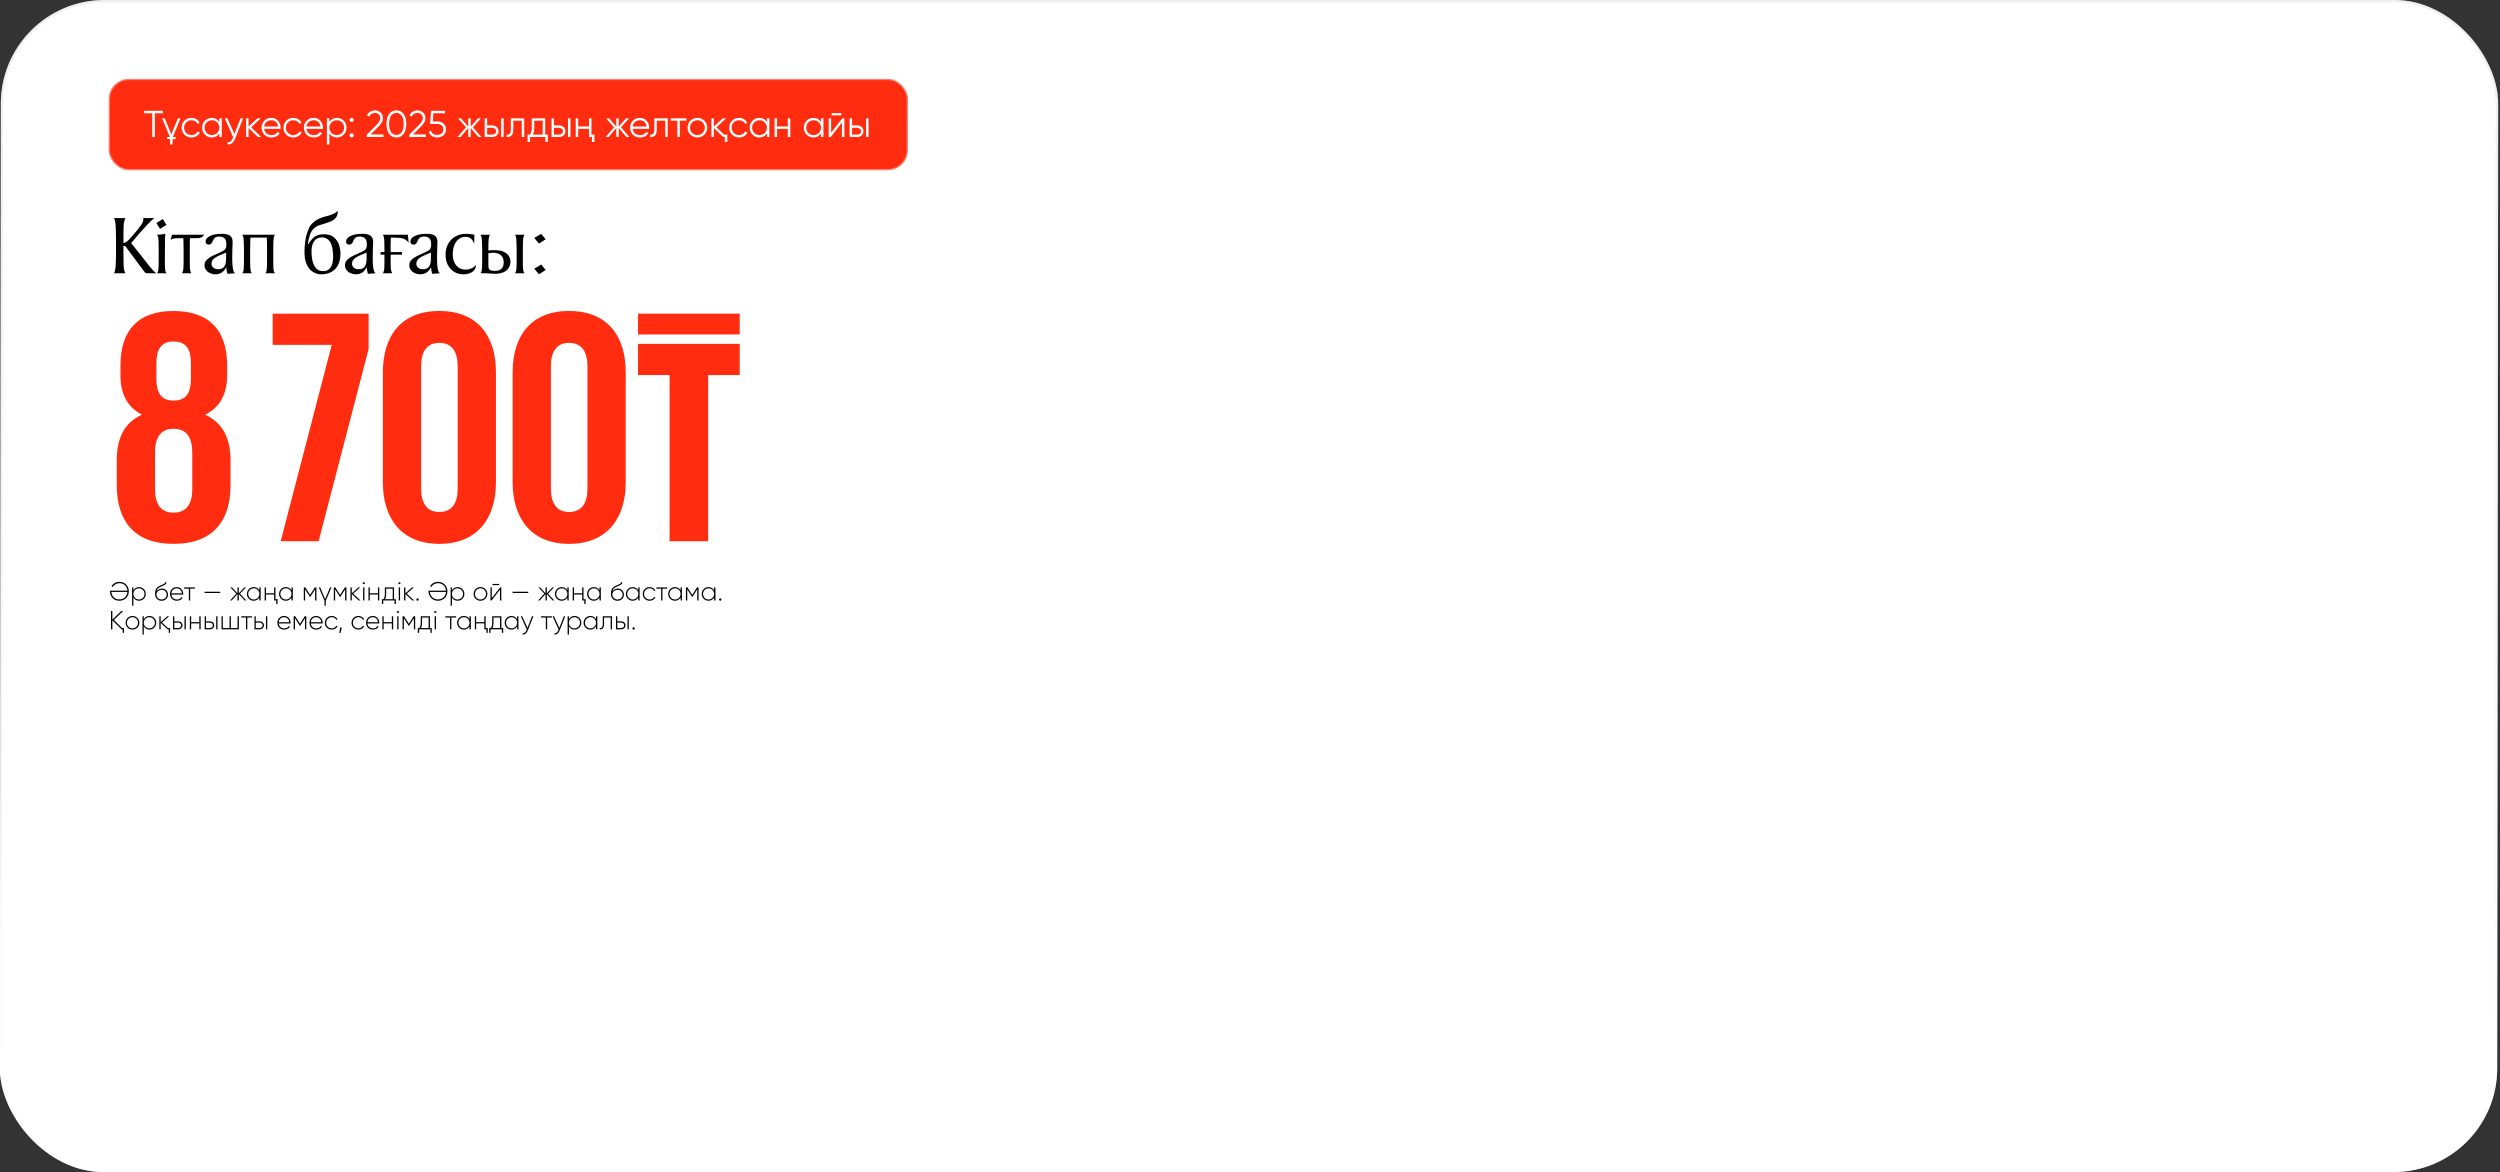
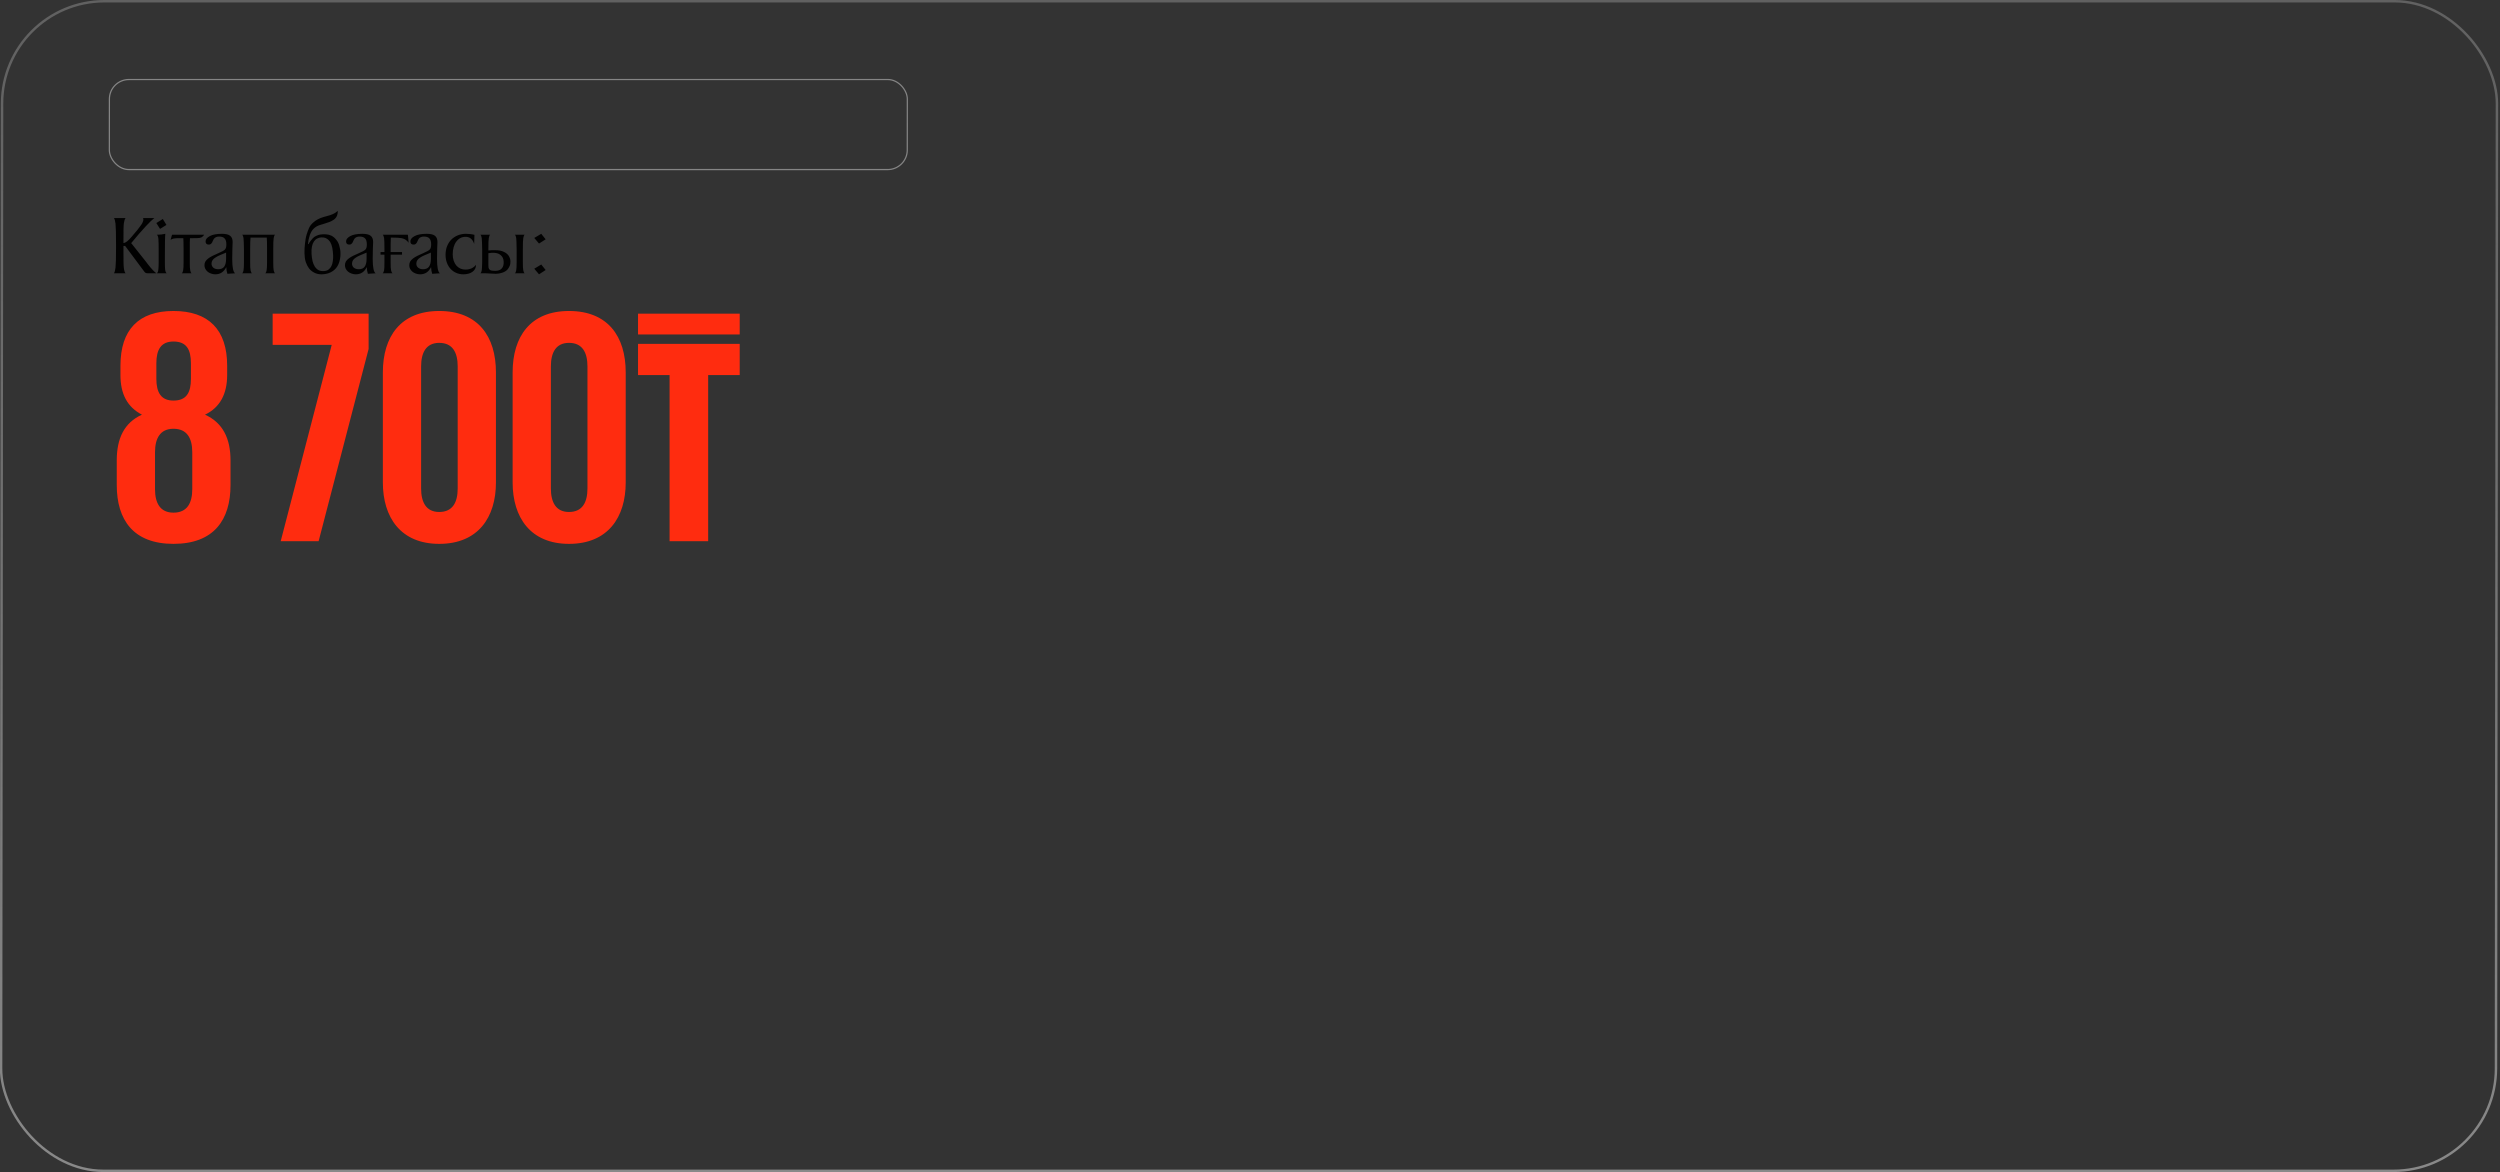
<svg xmlns="http://www.w3.org/2000/svg" width="1299" height="609" viewBox="0 0 1299 609" fill="none">
  <rect x="0" y="0" width="1299" height="609" fill="#333333" stroke="none" />
  <g data-figma-bg-blur-radius="5.4">
-     <rect width="1297.62" height="609" rx="53.81" transform="matrix(1 0 -0.001 1 0.484 0)" fill="white" />
    <rect x="0.638" y="0.638" width="1296.34" height="607.724" rx="53.172" transform="matrix(1 0 -0.001 1 0.485 1.90235e-07)" stroke="url(#paint0_linear_9612_1332)" stroke-opacity="0.42" stroke-width="1.277" />
  </g>
  <path d="M64.143 126.279C64.681 126.25 65.308 125.966 66.024 125.428C66.741 124.861 67.577 124.01 68.532 122.876C69.786 121.442 70.802 120.233 71.578 119.248C72.384 118.233 72.981 117.426 73.369 116.829C73.787 116.232 74.071 115.709 74.22 115.262C74.4 114.814 74.489 114.426 74.489 114.097C74.489 113.799 74.429 113.53 74.31 113.291H80.222C79.774 113.619 79.162 114.142 78.386 114.859C77.639 115.575 76.728 116.516 75.654 117.68C74.579 118.845 73.414 120.143 72.16 121.577C70.936 123.01 69.607 124.592 68.174 126.324L76.281 136.536C76.34 136.655 76.43 136.79 76.549 136.939C76.669 137.058 76.803 137.223 76.953 137.432C78.744 139.731 80.177 141.254 81.252 142H76.818C76.34 142 75.982 141.94 75.743 141.821C75.445 141.672 75.191 141.448 74.982 141.149L65.039 127.802H64.143V130.893C64.143 133.102 64.158 134.909 64.188 136.312C64.218 137.715 64.278 138.745 64.367 139.402C64.546 140.716 64.845 141.582 65.263 142H59.172C59.56 141.582 59.843 140.582 60.023 138.999C60.202 137.447 60.291 134.073 60.291 128.877V127.041C60.291 121.398 60.202 117.815 60.023 116.292C59.843 114.709 59.56 113.709 59.172 113.291H65.263C64.845 113.799 64.546 114.679 64.367 115.933C64.278 116.56 64.218 117.576 64.188 118.979C64.158 120.353 64.143 122.144 64.143 124.354V126.279ZM81.506 142C81.924 141.672 82.178 141.045 82.267 140.119C82.387 139.193 82.447 137.924 82.447 136.312V129.504C82.447 127.265 82.402 125.533 82.312 124.309C82.223 123.055 81.954 122.278 81.506 121.98C82.282 121.95 83.029 121.905 83.746 121.845C84.492 121.756 85.209 121.636 85.895 121.487C85.806 122.263 85.746 123.682 85.716 125.742C85.686 127.802 85.671 130.504 85.671 133.849V136.402C85.671 137.924 85.716 139.163 85.806 140.119C85.925 141.045 86.194 141.672 86.612 142H81.506ZM81.237 115.889L84.597 113.784L86.478 116.874L83.163 118.934L81.237 115.889ZM106.097 121.98C105.679 122.607 105.216 123.055 104.709 123.323C104.171 123.592 103.44 123.727 102.514 123.727L98.707 123.771C98.677 124.398 98.647 125.219 98.618 126.235C98.618 127.25 98.618 128.34 98.618 129.504V132.012V133.849V136.402C98.618 137.387 98.632 138.223 98.662 138.91C98.692 139.567 98.752 140.089 98.841 140.477C98.991 141.254 99.23 141.761 99.558 142H94.452C94.811 141.701 95.049 141.194 95.169 140.477C95.318 139.641 95.393 138.253 95.393 136.312V132.012V129.504C95.393 128.34 95.378 127.25 95.348 126.235C95.318 125.219 95.288 124.398 95.258 123.771H91.899C91.481 123.771 91.123 123.801 90.825 123.861C90.526 123.891 90.257 123.936 90.018 123.995C89.481 124.145 89.018 124.354 88.63 124.622L89.391 121.98H106.097ZM118.151 142.269C117.823 141.283 117.629 140.119 117.569 138.775C116.345 141.283 114.449 142.537 111.881 142.537C111.075 142.537 110.328 142.403 109.642 142.134C108.955 141.895 108.358 141.567 107.85 141.149C107.343 140.701 106.939 140.194 106.641 139.626C106.372 139.059 106.238 138.462 106.238 137.835C106.238 137.088 106.402 136.431 106.73 135.864C107.089 135.297 107.581 134.774 108.208 134.296C108.836 133.819 109.597 133.356 110.493 132.908C111.418 132.46 112.463 131.982 113.628 131.475C114.434 131.117 115.091 130.803 115.598 130.534C116.136 130.266 116.554 129.982 116.853 129.683C117.151 129.355 117.345 128.997 117.435 128.608C117.554 128.19 117.614 127.653 117.614 126.996C117.614 125.563 117.315 124.533 116.718 123.906C116.151 123.249 115.195 122.92 113.852 122.92C112.598 122.92 111.687 123.323 111.12 124.13C110.941 124.368 110.791 124.652 110.672 124.981C110.552 125.309 110.403 125.637 110.224 125.966C110.045 126.265 109.821 126.533 109.552 126.772C109.283 126.981 108.925 127.086 108.477 127.086C107.372 127.086 106.82 126.533 106.82 125.428C106.82 124.383 107.537 123.473 108.97 122.696C110.403 121.89 112.523 121.487 115.33 121.487C117.33 121.487 118.749 121.831 119.585 122.517C120.451 123.174 120.883 124.264 120.883 125.787C120.883 126.533 120.839 127.623 120.749 129.056C120.689 130.46 120.66 132.281 120.66 134.52C120.66 138.88 121.167 141.373 122.182 142L118.151 142.269ZM117.48 131.251C116.255 131.729 115.18 132.177 114.255 132.595C113.329 132.983 112.538 133.401 111.881 133.849C111.224 134.267 110.732 134.729 110.403 135.237C110.075 135.745 109.91 136.327 109.91 136.984C109.91 137.85 110.224 138.551 110.851 139.089C111.508 139.626 112.359 139.895 113.404 139.895C114.837 139.895 115.867 139.447 116.494 138.551C117.151 137.656 117.48 136.267 117.48 134.386V131.251ZM142.923 121.98C142.595 122.189 142.356 122.756 142.206 123.682C142.147 124.13 142.087 124.846 142.027 125.832C141.997 126.787 141.982 128.011 141.982 129.504V132.012V133.849V136.402C141.982 137.387 141.997 138.223 142.027 138.91C142.087 139.567 142.147 140.089 142.206 140.477C142.356 141.254 142.595 141.761 142.923 142H137.817C138.175 141.731 138.414 141.224 138.534 140.477C138.683 139.641 138.758 138.253 138.758 136.312V132.012V129.504C138.758 126.518 138.713 124.577 138.623 123.682V123.458H130.158V123.682C130.099 124.13 130.054 124.846 130.024 125.832C129.994 126.787 129.979 128.011 129.979 129.504V132.012V133.849V136.402C129.979 137.387 129.994 138.223 130.024 138.91C130.084 139.567 130.143 140.089 130.203 140.477C130.352 141.254 130.591 141.761 130.92 142H125.814C126.172 141.731 126.411 141.224 126.531 140.477C126.68 139.641 126.755 138.253 126.755 136.312V132.012V129.504C126.755 128.011 126.725 126.787 126.665 125.832C126.635 124.846 126.59 124.13 126.531 123.682C126.381 122.756 126.142 122.189 125.814 121.98H142.923ZM176.171 127.22C176.351 127.817 176.5 128.429 176.619 129.056C176.769 129.683 176.858 130.295 176.888 130.893C176.978 132.595 176.828 134.162 176.44 135.595C176.082 136.999 175.5 138.208 174.693 139.223C173.887 140.208 172.857 141 171.603 141.597C170.379 142.164 168.946 142.478 167.303 142.537C166.617 142.567 165.915 142.508 165.198 142.358C164.482 142.209 163.825 141.97 163.228 141.642C162.093 141.045 161.182 140.283 160.496 139.358C159.839 138.432 159.316 137.417 158.928 136.312C158.689 135.625 158.51 134.864 158.391 134.028C158.301 133.192 158.241 132.341 158.211 131.475C158.211 130.579 158.226 129.713 158.256 128.877C158.316 128.011 158.391 127.22 158.48 126.503C158.57 125.846 158.674 125.07 158.794 124.174C158.943 123.279 159.122 122.502 159.331 121.845C159.719 120.591 160.137 119.457 160.585 118.442C161.063 117.426 161.735 116.531 162.601 115.754C163.407 115.008 164.243 114.411 165.109 113.963C165.975 113.515 166.93 113.127 167.975 112.798C168.751 112.559 169.558 112.335 170.394 112.126C171.23 111.917 172.021 111.649 172.767 111.32C173.454 111.022 174.007 110.723 174.425 110.425C174.843 110.126 175.171 109.857 175.41 109.618H175.5C175.559 110.395 175.44 111.186 175.141 111.992C174.843 112.798 174.305 113.5 173.529 114.097C173.051 114.426 172.573 114.709 172.096 114.948C171.618 115.187 170.946 115.441 170.08 115.709C169.871 115.769 169.558 115.874 169.14 116.023C168.751 116.142 168.333 116.277 167.886 116.426C167.438 116.546 166.99 116.68 166.542 116.829C166.124 116.949 165.81 117.053 165.601 117.143C164.317 117.65 163.272 118.397 162.466 119.382C161.69 120.338 161.093 121.621 160.675 123.234C160.525 123.652 160.391 124.189 160.272 124.846C160.182 125.503 160.107 126.13 160.048 126.727C160.197 126.936 160.316 126.936 160.406 126.727C160.466 126.578 160.57 126.369 160.72 126.1C160.899 125.832 161.108 125.533 161.347 125.205C161.675 124.787 162.078 124.309 162.556 123.771C163.034 123.234 163.705 122.786 164.571 122.428C165.228 122.129 165.9 121.935 166.587 121.845C167.482 121.696 168.423 121.666 169.408 121.756C170.394 121.816 171.304 122.04 172.14 122.428C173.096 122.905 173.917 123.577 174.604 124.443C175.32 125.279 175.843 126.205 176.171 127.22ZM168.423 140.836C169.349 140.776 170.125 140.507 170.752 140.029C171.379 139.552 171.872 138.939 172.23 138.193C172.588 137.447 172.827 136.581 172.947 135.595C173.096 134.61 173.141 133.58 173.081 132.505C173.021 131.221 172.887 130.012 172.678 128.877C172.469 127.713 172.126 126.727 171.648 125.921C171.17 125.085 170.543 124.443 169.767 123.995C169.02 123.518 168.065 123.309 166.9 123.368C166.214 123.398 165.542 123.577 164.885 123.906C164.228 124.204 163.661 124.697 163.183 125.384C162.705 126.041 162.347 126.906 162.108 127.981C161.869 129.056 161.794 130.4 161.884 132.012C161.974 133.296 162.138 134.491 162.377 135.595C162.645 136.7 163.034 137.656 163.541 138.462C164.049 139.268 164.691 139.895 165.467 140.343C166.273 140.761 167.259 140.925 168.423 140.836ZM191.15 142.269C190.822 141.283 190.628 140.119 190.568 138.775C189.344 141.283 187.448 142.537 184.88 142.537C184.074 142.537 183.328 142.403 182.641 142.134C181.954 141.895 181.357 141.567 180.849 141.149C180.342 140.701 179.939 140.194 179.64 139.626C179.371 139.059 179.237 138.462 179.237 137.835C179.237 137.088 179.401 136.431 179.73 135.864C180.088 135.297 180.581 134.774 181.208 134.296C181.835 133.819 182.596 133.356 183.492 132.908C184.417 132.46 185.462 131.982 186.627 131.475C187.433 131.117 188.09 130.803 188.598 130.534C189.135 130.266 189.553 129.982 189.852 129.683C190.15 129.355 190.344 128.997 190.434 128.608C190.553 128.19 190.613 127.653 190.613 126.996C190.613 125.563 190.314 124.533 189.717 123.906C189.15 123.249 188.194 122.92 186.851 122.92C185.597 122.92 184.686 123.323 184.119 124.13C183.94 124.368 183.79 124.652 183.671 124.981C183.551 125.309 183.402 125.637 183.223 125.966C183.044 126.265 182.82 126.533 182.551 126.772C182.282 126.981 181.924 127.086 181.476 127.086C180.372 127.086 179.819 126.533 179.819 125.428C179.819 124.383 180.536 123.473 181.969 122.696C183.402 121.89 185.522 121.487 188.329 121.487C190.329 121.487 191.748 121.831 192.584 122.517C193.45 123.174 193.883 124.264 193.883 125.787C193.883 126.533 193.838 127.623 193.748 129.056C193.688 130.46 193.659 132.281 193.659 134.52C193.659 138.88 194.166 141.373 195.181 142L191.15 142.269ZM190.479 131.251C189.254 131.729 188.18 132.177 187.254 132.595C186.328 132.983 185.537 133.401 184.88 133.849C184.223 134.267 183.731 134.729 183.402 135.237C183.074 135.745 182.909 136.327 182.909 136.984C182.909 137.85 183.223 138.551 183.85 139.089C184.507 139.626 185.358 139.895 186.403 139.895C187.836 139.895 188.866 139.447 189.493 138.551C190.15 137.656 190.479 136.267 190.479 134.386V131.251ZM202.978 133.849V136.402C202.978 137.387 202.993 138.223 203.023 138.91C203.083 139.567 203.143 140.089 203.202 140.477C203.352 141.194 203.59 141.701 203.919 142H198.813C199.141 141.761 199.395 141.254 199.574 140.477C199.694 139.79 199.754 138.402 199.754 136.312V132.326H197.738V130.982H199.754V129.504C199.754 128.011 199.739 126.787 199.709 125.832C199.679 124.846 199.634 124.13 199.574 123.682C199.395 122.756 199.156 122.189 198.858 121.98H211.936L212.339 126.145C211.652 125.219 210.906 124.577 210.1 124.219C209.293 123.831 208.219 123.607 206.875 123.547C206.546 123.518 206.143 123.503 205.666 123.503C205.188 123.473 204.516 123.458 203.65 123.458H203.068C203.008 124.712 202.978 125.921 202.978 127.086C202.978 128.22 202.978 129.519 202.978 130.982H208.89V132.326H202.978V133.849ZM224.566 142.269C224.238 141.283 224.044 140.119 223.984 138.775C222.76 141.283 220.864 142.537 218.296 142.537C217.49 142.537 216.743 142.403 216.057 142.134C215.37 141.895 214.773 141.567 214.265 141.149C213.758 140.701 213.355 140.194 213.056 139.626C212.787 139.059 212.653 138.462 212.653 137.835C212.653 137.088 212.817 136.431 213.146 135.864C213.504 135.297 213.996 134.774 214.624 134.296C215.251 133.819 216.012 133.356 216.908 132.908C217.833 132.46 218.878 131.982 220.043 131.475C220.849 131.117 221.506 130.803 222.014 130.534C222.551 130.266 222.969 129.982 223.268 129.683C223.566 129.355 223.76 128.997 223.85 128.608C223.969 128.19 224.029 127.653 224.029 126.996C224.029 125.563 223.73 124.533 223.133 123.906C222.566 123.249 221.61 122.92 220.267 122.92C219.013 122.92 218.102 123.323 217.535 124.13C217.356 124.368 217.206 124.652 217.087 124.981C216.967 125.309 216.818 125.637 216.639 125.966C216.46 126.265 216.236 126.533 215.967 126.772C215.698 126.981 215.34 127.086 214.892 127.086C213.787 127.086 213.235 126.533 213.235 125.428C213.235 124.383 213.952 123.473 215.385 122.696C216.818 121.89 218.938 121.487 221.745 121.487C223.745 121.487 225.164 121.831 226 122.517C226.866 123.174 227.299 124.264 227.299 125.787C227.299 126.533 227.254 127.623 227.164 129.056C227.104 130.46 227.075 132.281 227.075 134.52C227.075 138.88 227.582 141.373 228.597 142L224.566 142.269ZM223.895 131.251C222.67 131.729 221.596 132.177 220.67 132.595C219.744 132.983 218.953 133.401 218.296 133.849C217.639 134.267 217.147 134.729 216.818 135.237C216.49 135.745 216.325 136.327 216.325 136.984C216.325 137.85 216.639 138.551 217.266 139.089C217.923 139.626 218.774 139.895 219.819 139.895C221.252 139.895 222.282 139.447 222.909 138.551C223.566 137.656 223.895 136.267 223.895 134.386V131.251ZM247.323 137.656C247.323 139.178 246.71 140.373 245.486 141.239C244.292 142.105 242.709 142.537 240.739 142.537C239.455 142.537 238.246 142.299 237.111 141.821C236.006 141.343 235.036 140.671 234.2 139.805C233.364 138.91 232.707 137.835 232.229 136.581C231.751 135.327 231.512 133.938 231.512 132.415C231.512 130.803 231.766 129.325 232.274 127.981C232.811 126.638 233.543 125.488 234.468 124.533C235.424 123.577 236.544 122.831 237.828 122.293C239.141 121.756 240.589 121.487 242.172 121.487C242.918 121.487 243.65 121.532 244.367 121.621C245.083 121.681 245.8 121.816 246.516 122.025L246.382 126.727C245.576 124.279 244.098 123.055 241.948 123.055C240.963 123.055 240.052 123.264 239.216 123.682C238.41 124.1 237.708 124.712 237.111 125.518C236.514 126.294 236.051 127.25 235.722 128.384C235.394 129.489 235.23 130.743 235.23 132.147C235.23 133.341 235.394 134.431 235.722 135.416C236.051 136.372 236.499 137.208 237.066 137.924C237.663 138.611 238.365 139.149 239.171 139.537C240.007 139.895 240.903 140.074 241.858 140.074C242.993 140.074 244.038 139.865 244.994 139.447C245.949 138.999 246.725 138.372 247.323 137.566V137.656ZM268.449 129.504C268.449 128.011 268.419 126.787 268.359 125.832C268.329 124.846 268.285 124.13 268.225 123.682C268.076 122.756 267.837 122.189 267.508 121.98H272.614C272.286 122.189 272.047 122.756 271.897 123.682C271.838 124.13 271.778 124.846 271.718 125.832C271.688 126.787 271.674 128.011 271.674 129.504V132.012V133.849V136.402C271.674 137.387 271.688 138.223 271.718 138.91C271.778 139.567 271.838 140.089 271.897 140.477C272.047 141.254 272.286 141.761 272.614 142H267.508C267.867 141.731 268.105 141.224 268.225 140.477C268.374 139.641 268.449 138.253 268.449 136.312V132.012V129.504ZM265.224 135.73C265.254 136.715 265.105 137.566 264.776 138.283C264.478 138.969 264.089 139.581 263.612 140.119C262.925 140.836 262.014 141.373 260.88 141.731C259.775 142.09 258.685 142.269 257.61 142.269C256.565 142.269 255.625 142.224 254.788 142.134C253.982 142.045 253.221 142 252.504 142H249.593C249.951 141.731 250.19 141.224 250.31 140.477C250.369 140.089 250.414 139.611 250.444 139.044C250.504 138.447 250.534 137.536 250.534 136.312V132.012V129.504C250.534 128.011 250.504 126.787 250.444 125.832C250.414 124.846 250.369 124.13 250.31 123.682C250.16 122.756 249.922 122.189 249.593 121.98H254.699C254.37 122.189 254.132 122.756 253.982 123.682C253.923 124.13 253.863 124.846 253.803 125.832C253.773 126.787 253.758 128.011 253.758 129.504V130.131C254.953 130.012 256.087 129.967 257.162 129.997C258.267 129.997 259.163 130.071 259.85 130.221C260.626 130.37 261.357 130.624 262.044 130.982C262.731 131.311 263.313 131.729 263.791 132.236C264.149 132.624 264.463 133.102 264.731 133.669C265.03 134.237 265.194 134.924 265.224 135.73ZM261.686 135.64C261.566 134.386 261.119 133.416 260.342 132.729C259.596 132.012 258.64 131.579 257.476 131.43C256.908 131.34 256.281 131.311 255.595 131.34C254.938 131.37 254.326 131.445 253.758 131.564V132.012V133.849V136.402C253.758 136.939 253.758 137.447 253.758 137.924C253.758 138.372 253.788 138.76 253.848 139.089C253.938 139.596 254.206 139.999 254.654 140.298C255.102 140.597 255.983 140.746 257.297 140.746C258.879 140.746 260.044 140.298 260.79 139.402C261.537 138.507 261.835 137.252 261.686 135.64ZM277.605 123.637L281.233 121.487L283.517 124.354L280.069 126.548L277.605 123.637ZM277.605 139.626L281.233 137.432L283.517 140.298L280.069 142.537L277.605 139.626Z" fill="#010101" />
  <path d="M90.135 282.592C69.213 282.592 60.669 270.038 60.669 252.08V239.177C60.669 227.844 64.505 219.649 73.746 215.464C66.074 211.454 62.587 204.654 62.587 194.89V190.008C62.587 171.352 72.002 161.588 90.135 161.588C108.443 161.588 118.033 171.352 118.033 190.008V194.89C118.033 204.829 114.197 211.803 106.525 215.464C115.766 219.649 119.776 227.844 119.776 239.177V252.08C119.776 270.038 111.233 282.592 90.135 282.592ZM90.135 266.377C97.284 266.377 99.899 261.32 99.899 254.172V234.992C99.899 227.844 97.284 222.787 90.135 222.787C83.161 222.787 80.546 227.844 80.546 234.992V254.172C80.546 261.32 83.161 266.377 90.135 266.377ZM90.135 208.141C96.935 208.141 99.202 203.957 99.202 196.808V188.788C99.202 181.639 96.935 177.454 90.135 177.454C83.684 177.454 81.243 181.639 81.243 188.788V196.808C81.243 203.957 83.684 208.141 90.135 208.141ZM141.669 179.198V162.983H191.535V181.29L165.556 281.197H145.854L172.356 179.198H141.669ZM228.225 266.028C235.2 266.028 237.815 260.972 237.815 253.823V190.357C237.815 183.208 235.2 178.152 228.225 178.152C221.425 178.152 218.81 183.208 218.81 190.357V253.823C218.81 260.972 221.425 266.028 228.225 266.028ZM228.225 282.592C208.174 282.592 198.933 268.818 198.933 250.685V193.495C198.933 174.839 208.174 161.588 228.225 161.588C248.451 161.588 257.692 174.839 257.692 193.495V250.685C257.692 268.818 248.451 282.592 228.225 282.592ZM295.653 266.028C302.627 266.028 305.242 260.972 305.242 253.823V190.357C305.242 183.208 302.627 178.152 295.653 178.152C288.853 178.152 286.237 183.208 286.237 190.357V253.823C286.237 260.972 288.853 266.028 295.653 266.028ZM295.653 282.592C275.602 282.592 266.361 268.818 266.361 250.685V193.495C266.361 174.839 275.602 161.588 295.653 161.588C315.878 161.588 325.119 174.839 325.119 193.495V250.685C325.119 268.818 315.878 282.592 295.653 282.592ZM331.521 173.793V162.983H384.352V173.793H331.521ZM347.911 281.197V194.89H331.521V178.675H384.352V194.89H367.962V281.197H347.911Z" fill="#FF2C0F" />
-   <path d="M57.123 307.241C57.123 307.187 57.123 307.132 57.123 307.078C57.123 307.014 57.128 306.956 57.137 306.901H66.206C66.134 305.795 65.712 304.875 64.942 304.141C64.171 303.398 63.201 303.026 62.032 303.026C61.66 303.026 61.302 303.076 60.958 303.176C60.622 303.266 60.305 303.398 60.006 303.57C59.707 303.733 59.435 303.937 59.19 304.182C58.955 304.417 58.755 304.685 58.592 304.984L57.953 304.617C58.343 303.928 58.905 303.375 59.639 302.958C60.364 302.541 61.162 302.333 62.032 302.333C63.464 302.333 64.638 302.808 65.553 303.76C66.478 304.703 66.94 305.863 66.94 307.241C66.94 308.619 66.478 309.784 65.553 310.735C64.638 311.678 63.464 312.15 62.032 312.15C60.6 312.15 59.426 311.678 58.51 310.735C57.586 309.784 57.123 308.619 57.123 307.241ZM57.858 307.581C57.921 308.687 58.343 309.611 59.122 310.355C59.893 311.089 60.863 311.456 62.032 311.456C63.192 311.456 64.162 311.089 64.942 310.355C65.712 309.611 66.134 308.687 66.206 307.581H57.858ZM72.235 305.052C73.214 305.052 74.044 305.396 74.723 306.085C75.412 306.765 75.757 307.604 75.757 308.601C75.757 309.598 75.412 310.441 74.723 311.13C74.044 311.81 73.214 312.15 72.235 312.15C71.582 312.15 71.002 312 70.495 311.701C69.987 311.393 69.593 310.967 69.312 310.423V314.719H68.632V305.202H69.312V306.779C69.593 306.235 69.987 305.813 70.495 305.514C71.002 305.206 71.582 305.052 72.235 305.052ZM70.141 310.654C70.703 311.216 71.388 311.497 72.194 311.497C72.992 311.497 73.672 311.216 74.234 310.654C74.796 310.092 75.077 309.408 75.077 308.601C75.077 307.794 74.796 307.11 74.234 306.548C73.672 305.986 72.992 305.705 72.194 305.705C71.388 305.705 70.703 305.986 70.141 306.548C69.588 307.101 69.312 307.785 69.312 308.601C69.312 309.417 69.588 310.101 70.141 310.654ZM83.985 312.163C83.015 312.163 82.199 311.841 81.537 311.198C80.885 310.545 80.558 309.702 80.558 308.669C80.558 307.536 80.722 306.661 81.048 306.045C81.392 305.41 82.077 304.843 83.101 304.345L83.808 304.032C84.08 303.914 84.297 303.824 84.461 303.76C84.633 303.688 84.814 303.602 85.004 303.502C85.276 303.348 85.494 303.185 85.657 303.012C85.82 302.84 85.925 302.605 85.97 302.305L86.514 302.618C86.468 302.872 86.382 303.094 86.255 303.284C86.138 303.475 85.956 303.651 85.712 303.815C85.594 303.887 85.48 303.955 85.372 304.019C85.272 304.082 85.177 304.136 85.086 304.182C84.905 304.281 84.633 304.404 84.27 304.549L83.468 304.889C82.788 305.197 82.294 305.523 81.986 305.868C81.678 306.212 81.469 306.688 81.361 307.295C81.524 307.051 81.71 306.838 81.918 306.656C82.126 306.466 82.353 306.312 82.598 306.194C82.843 306.067 83.092 305.972 83.346 305.909C83.609 305.845 83.871 305.813 84.134 305.813C85.041 305.813 85.793 306.113 86.391 306.711C86.99 307.309 87.289 308.07 87.289 308.995C87.289 309.911 86.976 310.667 86.351 311.266C85.734 311.864 84.946 312.163 83.985 312.163ZM83.985 311.483C84.746 311.483 85.372 311.252 85.861 310.79C86.351 310.319 86.595 309.72 86.595 308.995C86.595 308.261 86.36 307.658 85.888 307.187C85.417 306.715 84.805 306.48 84.053 306.48C83.364 306.48 82.743 306.697 82.19 307.132C81.646 307.567 81.347 308.129 81.293 308.818C81.293 309.589 81.546 310.228 82.054 310.735C82.552 311.234 83.196 311.483 83.985 311.483ZM91.848 305.052C92.845 305.052 93.651 305.405 94.268 306.113C94.893 306.82 95.206 307.658 95.206 308.628C95.206 308.664 95.202 308.719 95.192 308.791C95.192 308.864 95.192 308.918 95.192 308.954H89.033C89.115 309.716 89.418 310.332 89.944 310.803C90.47 311.266 91.127 311.497 91.916 311.497C92.46 311.497 92.935 311.388 93.343 311.171C93.751 310.944 94.059 310.64 94.268 310.26L94.866 310.613C94.585 311.084 94.186 311.461 93.67 311.742C93.153 312.014 92.564 312.15 91.902 312.15C90.851 312.15 89.994 311.819 89.332 311.157C88.662 310.486 88.326 309.634 88.326 308.601C88.326 307.586 88.652 306.743 89.305 306.072C89.967 305.392 90.814 305.052 91.848 305.052ZM91.848 305.705C91.086 305.705 90.443 305.945 89.917 306.425C89.4 306.906 89.106 307.527 89.033 308.288H94.499C94.427 307.481 94.136 306.851 93.629 306.398C93.121 305.936 92.528 305.705 91.848 305.705ZM101.289 305.202V305.868H98.814V312H98.134V305.868H95.659V305.202H101.289ZM106.279 308.125V307.472H114.437V308.125H106.279ZM127.939 312H127.096L124.092 308.655V312H123.398V308.655L120.393 312H119.55L122.773 308.465L119.686 305.202H120.529L123.398 308.274V305.202H124.092V308.274L126.961 305.202H127.804L124.731 308.465L127.939 312ZM134.739 305.202H135.432V312H134.739V310.464C134.449 310.989 134.05 311.402 133.542 311.701C133.044 312 132.468 312.15 131.815 312.15C130.845 312.15 130.016 311.81 129.327 311.13C128.638 310.441 128.294 309.598 128.294 308.601C128.294 307.604 128.638 306.765 129.327 306.085C130.016 305.396 130.845 305.052 131.815 305.052C132.468 305.052 133.044 305.202 133.542 305.501C134.05 305.8 134.449 306.212 134.739 306.738V305.202ZM129.817 310.654C130.379 311.216 131.063 311.497 131.87 311.497C132.667 311.497 133.347 311.216 133.909 310.654C134.462 310.101 134.739 309.417 134.739 308.601C134.739 307.785 134.462 307.101 133.909 306.548C133.347 305.986 132.667 305.705 131.87 305.705C131.063 305.705 130.379 305.986 129.817 306.548C129.264 307.101 128.987 307.785 128.987 308.601C128.987 309.417 129.264 310.101 129.817 310.654ZM142.442 312V308.927H138.199V312H137.52V305.202H138.199V308.274H142.442V305.202H143.135V311.334H144.223V313.822H143.529V312H142.442ZM151.443 305.202H152.136V312H151.443V310.464C151.153 310.989 150.754 311.402 150.246 311.701C149.748 312 149.172 312.15 148.519 312.15C147.549 312.15 146.72 311.81 146.031 311.13C145.342 310.441 144.998 309.598 144.998 308.601C144.998 307.604 145.342 306.765 146.031 306.085C146.72 305.396 147.549 305.052 148.519 305.052C149.172 305.052 149.748 305.202 150.246 305.501C150.754 305.8 151.153 306.212 151.443 306.738V305.202ZM146.521 310.654C147.083 311.216 147.767 311.497 148.574 311.497C149.371 311.497 150.051 311.216 150.613 310.654C151.166 310.101 151.443 309.417 151.443 308.601C151.443 307.785 151.166 307.101 150.613 306.548C150.051 305.986 149.371 305.705 148.574 305.705C147.767 305.705 147.083 305.986 146.521 306.548C145.968 307.101 145.691 307.785 145.691 308.601C145.691 309.417 145.968 310.101 146.521 310.654ZM164.416 305.202V312H163.723V306.235L161.18 310.246H161.085L158.528 306.208V312H157.849V305.202H158.651L161.125 309.104L163.6 305.202H164.416ZM171.496 305.202H172.217L169.28 312.163V314.719H168.6V312.19L165.636 305.202H166.37L168.926 311.293L171.496 305.202ZM180.018 305.202V312H179.324V306.235L176.782 310.246H176.687L174.13 306.208V312H173.451V305.202H174.253L176.727 309.104L179.202 305.202H180.018ZM187.316 312H186.391L182.788 308.655V312H182.108V305.202H182.788V308.288L186.228 305.202H187.18L183.522 308.465L187.316 312ZM188.477 303.012C188.468 302.84 188.522 302.713 188.64 302.632C188.758 302.55 188.885 302.509 189.021 302.509C189.157 302.509 189.284 302.55 189.401 302.632C189.519 302.713 189.574 302.84 189.565 303.012C189.574 303.194 189.519 303.33 189.401 303.42C189.284 303.502 189.157 303.543 189.021 303.543C188.885 303.543 188.758 303.502 188.64 303.42C188.522 303.33 188.468 303.194 188.477 303.012ZM188.681 312V305.202H189.361V312H188.681ZM196.378 305.202H197.071V312H196.378V308.927H192.136V312H191.456V305.202H192.136V308.274H196.378V305.202ZM204.745 311.334H205.697V313.822H205.004V312H199.13V313.822H198.436V311.334H199.225C199.724 310.663 199.973 309.752 199.973 308.601V305.202H204.745V311.334ZM204.052 311.334V305.868H200.653V308.601C200.653 309.725 200.458 310.636 200.068 311.334H204.052ZM206.987 303.012C206.978 302.84 207.032 302.713 207.15 302.632C207.268 302.55 207.395 302.509 207.531 302.509C207.667 302.509 207.793 302.55 207.911 302.632C208.029 302.713 208.084 302.84 208.074 303.012C208.084 303.194 208.029 303.33 207.911 303.42C207.793 303.502 207.667 303.543 207.531 303.543C207.395 303.543 207.268 303.502 207.15 303.42C207.032 303.33 206.978 303.194 206.987 303.012ZM207.191 312V305.202H207.87V312H207.191ZM215.173 312H214.249L210.646 308.655V312H209.966V305.202H210.646V308.288L214.086 305.202H215.037L211.38 308.465L215.173 312ZM217.382 311.959C217.264 312.077 217.119 312.136 216.946 312.136C216.774 312.136 216.629 312.077 216.511 311.959C216.394 311.841 216.335 311.696 216.335 311.524C216.335 311.352 216.394 311.207 216.511 311.089C216.629 310.971 216.774 310.912 216.946 310.912C217.119 310.912 217.264 310.971 217.382 311.089C217.499 311.207 217.558 311.352 217.558 311.524C217.558 311.696 217.499 311.841 217.382 311.959ZM222.65 307.241C222.65 307.187 222.65 307.132 222.65 307.078C222.65 307.014 222.655 306.956 222.664 306.901H231.733C231.661 305.795 231.239 304.875 230.469 304.141C229.698 303.398 228.728 303.026 227.559 303.026C227.187 303.026 226.829 303.076 226.485 303.176C226.149 303.266 225.832 303.398 225.533 303.57C225.234 303.733 224.962 303.937 224.717 304.182C224.481 304.417 224.282 304.685 224.119 304.984L223.48 304.617C223.869 303.928 224.431 303.375 225.166 302.958C225.891 302.541 226.689 302.333 227.559 302.333C228.991 302.333 230.165 302.808 231.08 303.76C232.005 304.703 232.467 305.863 232.467 307.241C232.467 308.619 232.005 309.784 231.08 310.735C230.165 311.678 228.991 312.15 227.559 312.15C226.127 312.15 224.953 311.678 224.037 310.735C223.113 309.784 222.65 308.619 222.65 307.241ZM223.385 307.581C223.448 308.687 223.869 309.611 224.649 310.355C225.42 311.089 226.389 311.456 227.559 311.456C228.719 311.456 229.689 311.089 230.469 310.355C231.239 309.611 231.661 308.687 231.733 307.581H223.385ZM237.762 305.052C238.741 305.052 239.57 305.396 240.25 306.085C240.939 306.765 241.284 307.604 241.284 308.601C241.284 309.598 240.939 310.441 240.25 311.13C239.57 311.81 238.741 312.15 237.762 312.15C237.109 312.15 236.529 312 236.022 311.701C235.514 311.393 235.12 310.967 234.839 310.423V314.719H234.159V305.202H234.839V306.779C235.12 306.235 235.514 305.813 236.022 305.514C236.529 305.206 237.109 305.052 237.762 305.052ZM235.668 310.654C236.23 311.216 236.914 311.497 237.721 311.497C238.519 311.497 239.199 311.216 239.761 310.654C240.323 310.092 240.604 309.408 240.604 308.601C240.604 307.794 240.323 307.11 239.761 306.548C239.199 305.986 238.519 305.705 237.721 305.705C236.914 305.705 236.23 305.986 235.668 306.548C235.115 307.101 234.839 307.785 234.839 308.601C234.839 309.417 235.115 310.101 235.668 310.654ZM249.661 312.15C248.655 312.15 247.807 311.81 247.118 311.13C246.43 310.441 246.085 309.598 246.085 308.601C246.085 307.604 246.43 306.765 247.118 306.085C247.807 305.396 248.655 305.052 249.661 305.052C250.649 305.052 251.488 305.396 252.177 306.085C252.875 306.765 253.224 307.604 253.224 308.601C253.224 309.589 252.875 310.432 252.177 311.13C251.479 311.81 250.64 312.15 249.661 312.15ZM247.608 310.654C248.17 311.216 248.854 311.497 249.661 311.497C250.459 311.497 251.139 311.216 251.701 310.654C252.254 310.101 252.53 309.417 252.53 308.601C252.53 307.785 252.254 307.101 251.701 306.548C251.139 305.986 250.459 305.705 249.661 305.705C248.854 305.705 248.17 305.986 247.608 306.548C247.055 307.101 246.779 307.785 246.779 308.601C246.779 309.417 247.055 310.101 247.608 310.654ZM255.934 304.019V303.42H259.374V304.019H255.934ZM259.877 305.202H260.475V312H259.782V306.384L255.458 312H254.86V305.202H255.539V310.817L259.877 305.202ZM266.335 308.125V307.472H274.493V308.125H266.335ZM287.996 312H287.153L284.148 308.655V312H283.454V308.655L280.449 312H279.606L282.829 308.465L279.742 305.202H280.585L283.454 308.274V305.202H284.148V308.274L287.017 305.202H287.86L284.787 308.465L287.996 312ZM294.795 305.202H295.488V312H294.795V310.464C294.505 310.989 294.106 311.402 293.598 311.701C293.1 312 292.524 312.15 291.871 312.15C290.902 312.15 290.072 311.81 289.383 311.13C288.694 310.441 288.35 309.598 288.35 308.601C288.35 307.604 288.694 306.765 289.383 306.085C290.072 305.396 290.902 305.052 291.871 305.052C292.524 305.052 293.1 305.202 293.598 305.501C294.106 305.8 294.505 306.212 294.795 306.738V305.202ZM289.873 310.654C290.435 311.216 291.119 311.497 291.926 311.497C292.724 311.497 293.403 311.216 293.965 310.654C294.518 310.101 294.795 309.417 294.795 308.601C294.795 307.785 294.518 307.101 293.965 306.548C293.403 305.986 292.724 305.705 291.926 305.705C291.119 305.705 290.435 305.986 289.873 306.548C289.32 307.101 289.043 307.785 289.043 308.601C289.043 309.417 289.32 310.101 289.873 310.654ZM302.498 312V308.927H298.256V312H297.576V305.202H298.256V308.274H302.498V305.202H303.191V311.334H304.279V313.822H303.586V312H302.498ZM311.499 305.202H312.192V312H311.499V310.464C311.209 310.989 310.81 311.402 310.302 311.701C309.804 312 309.228 312.15 308.575 312.15C307.606 312.15 306.776 311.81 306.087 311.13C305.398 310.441 305.054 309.598 305.054 308.601C305.054 307.604 305.398 306.765 306.087 306.085C306.776 305.396 307.606 305.052 308.575 305.052C309.228 305.052 309.804 305.202 310.302 305.501C310.81 305.8 311.209 306.212 311.499 306.738V305.202ZM306.577 310.654C307.139 311.216 307.823 311.497 308.63 311.497C309.428 311.497 310.107 311.216 310.669 310.654C311.222 310.101 311.499 309.417 311.499 308.601C311.499 307.785 311.222 307.101 310.669 306.548C310.107 305.986 309.428 305.705 308.63 305.705C307.823 305.705 307.139 305.986 306.577 306.548C306.024 307.101 305.747 307.785 305.747 308.601C305.747 309.417 306.024 310.101 306.577 310.654ZM320.869 312.163C319.899 312.163 319.083 311.841 318.421 311.198C317.769 310.545 317.443 309.702 317.443 308.669C317.443 307.536 317.606 306.661 317.932 306.045C318.276 305.41 318.961 304.843 319.985 304.345L320.692 304.032C320.964 303.914 321.182 303.824 321.345 303.76C321.517 303.688 321.698 303.602 321.889 303.502C322.161 303.348 322.378 303.185 322.541 303.012C322.705 302.84 322.809 302.605 322.854 302.305L323.398 302.618C323.353 302.872 323.267 303.094 323.14 303.284C323.022 303.475 322.841 303.651 322.596 303.815C322.478 303.887 322.365 303.955 322.256 304.019C322.156 304.082 322.061 304.136 321.97 304.182C321.789 304.281 321.517 304.404 321.154 304.549L320.352 304.889C319.672 305.197 319.178 305.523 318.87 305.868C318.562 306.212 318.354 306.688 318.245 307.295C318.408 307.051 318.594 306.838 318.802 306.656C319.011 306.466 319.237 306.312 319.482 306.194C319.727 306.067 319.976 305.972 320.23 305.909C320.493 305.845 320.756 305.813 321.019 305.813C321.925 305.813 322.677 306.113 323.276 306.711C323.874 307.309 324.173 308.07 324.173 308.995C324.173 309.911 323.86 310.667 323.235 311.266C322.618 311.864 321.83 312.163 320.869 312.163ZM320.869 311.483C321.63 311.483 322.256 311.252 322.745 310.79C323.235 310.319 323.48 309.72 323.48 308.995C323.48 308.261 323.244 307.658 322.773 307.187C322.301 306.715 321.689 306.48 320.937 306.48C320.248 306.48 319.627 306.697 319.074 307.132C318.53 307.567 318.231 308.129 318.177 308.818C318.177 309.589 318.431 310.228 318.938 310.735C319.437 311.234 320.08 311.483 320.869 311.483ZM331.655 305.202H332.349V312H331.655V310.464C331.365 310.989 330.966 311.402 330.459 311.701C329.96 312 329.385 312.15 328.732 312.15C327.762 312.15 326.933 311.81 326.244 311.13C325.555 310.441 325.21 309.598 325.21 308.601C325.21 307.604 325.555 306.765 326.244 306.085C326.933 305.396 327.762 305.052 328.732 305.052C329.385 305.052 329.96 305.202 330.459 305.501C330.966 305.8 331.365 306.212 331.655 306.738V305.202ZM326.733 310.654C327.295 311.216 327.98 311.497 328.786 311.497C329.584 311.497 330.264 311.216 330.826 310.654C331.379 310.101 331.655 309.417 331.655 308.601C331.655 307.785 331.379 307.101 330.826 306.548C330.264 305.986 329.584 305.705 328.786 305.705C327.98 305.705 327.295 305.986 326.733 306.548C326.18 307.101 325.904 307.785 325.904 308.601C325.904 309.417 326.18 310.101 326.733 310.654ZM337.55 312.15C336.526 312.15 335.674 311.81 334.994 311.13C334.314 310.45 333.974 309.607 333.974 308.601C333.974 307.595 334.314 306.752 334.994 306.072C335.674 305.392 336.526 305.052 337.55 305.052C338.212 305.052 338.81 305.206 339.345 305.514C339.88 305.822 340.269 306.248 340.514 306.792L339.957 307.119C339.757 306.684 339.44 306.339 339.005 306.085C338.579 305.832 338.094 305.705 337.55 305.705C336.743 305.705 336.059 305.986 335.497 306.548C334.944 307.101 334.667 307.785 334.667 308.601C334.667 309.426 334.944 310.115 335.497 310.667C336.05 311.22 336.734 311.497 337.55 311.497C338.094 311.497 338.579 311.37 339.005 311.116C339.44 310.862 339.771 310.518 339.997 310.083L340.568 310.423C340.297 310.949 339.889 311.37 339.345 311.687C338.81 311.995 338.212 312.15 337.55 312.15ZM346.684 305.202V305.868H344.209V312H343.53V305.868H341.055V305.202H346.684ZM353.631 305.202H354.324V312H353.631V310.464C353.341 310.989 352.942 311.402 352.434 311.701C351.936 312 351.36 312.15 350.707 312.15C349.738 312.15 348.908 311.81 348.219 311.13C347.53 310.441 347.186 309.598 347.186 308.601C347.186 307.604 347.53 306.765 348.219 306.085C348.908 305.396 349.738 305.052 350.707 305.052C351.36 305.052 351.936 305.202 352.434 305.501C352.942 305.8 353.341 306.212 353.631 306.738V305.202ZM348.709 310.654C349.271 311.216 349.955 311.497 350.762 311.497C351.56 311.497 352.239 311.216 352.801 310.654C353.354 310.101 353.631 309.417 353.631 308.601C353.631 307.785 353.354 307.101 352.801 306.548C352.239 305.986 351.56 305.705 350.762 305.705C349.955 305.705 349.271 305.986 348.709 306.548C348.156 307.101 347.879 307.785 347.879 308.601C347.879 309.417 348.156 310.101 348.709 310.654ZM362.979 305.202V312H362.286V306.235L359.743 310.246H359.648L357.092 306.208V312H356.412V305.202H357.214L359.689 309.104L362.163 305.202H362.979ZM371.052 305.202H371.745V312H371.052V310.464C370.762 310.989 370.363 311.402 369.855 311.701C369.357 312 368.781 312.15 368.129 312.15C367.159 312.15 366.329 311.81 365.64 311.13C364.951 310.441 364.607 309.598 364.607 308.601C364.607 307.604 364.951 306.765 365.64 306.085C366.329 305.396 367.159 305.052 368.129 305.052C368.781 305.052 369.357 305.202 369.855 305.501C370.363 305.8 370.762 306.212 371.052 306.738V305.202ZM366.13 310.654C366.692 311.216 367.376 311.497 368.183 311.497C368.981 311.497 369.66 311.216 370.222 310.654C370.775 310.101 371.052 309.417 371.052 308.601C371.052 307.785 370.775 307.101 370.222 306.548C369.66 305.986 368.981 305.705 368.183 305.705C367.376 305.705 366.692 305.986 366.13 306.548C365.577 307.101 365.3 307.785 365.3 308.601C365.3 309.417 365.577 310.101 366.13 310.654ZM374.676 311.959C374.558 312.077 374.413 312.136 374.241 312.136C374.069 312.136 373.923 312.077 373.806 311.959C373.688 311.841 373.629 311.696 373.629 311.524C373.629 311.352 373.688 311.207 373.806 311.089C373.923 310.971 374.069 310.912 374.241 310.912C374.413 310.912 374.558 310.971 374.676 311.089C374.794 311.207 374.853 311.352 374.853 311.524C374.853 311.696 374.794 311.841 374.676 311.959ZM63.718 327H63.16L58.388 322.309V327H57.667V317.482H58.388V321.915L63.025 317.482H63.99L59.177 322.105L63.446 326.334V326.32H64.439V328.822H63.718V327ZM68.838 327.15C67.832 327.15 66.984 326.81 66.295 326.13C65.606 325.441 65.262 324.598 65.262 323.601C65.262 322.604 65.606 321.765 66.295 321.085C66.984 320.396 67.832 320.052 68.838 320.052C69.826 320.052 70.664 320.396 71.353 321.085C72.051 321.765 72.4 322.604 72.4 323.601C72.4 324.589 72.051 325.432 71.353 326.13C70.655 326.81 69.817 327.15 68.838 327.15ZM66.785 325.654C67.347 326.216 68.031 326.497 68.838 326.497C69.635 326.497 70.315 326.216 70.877 325.654C71.43 325.101 71.707 324.417 71.707 323.601C71.707 322.785 71.43 322.101 70.877 321.548C70.315 320.986 69.635 320.705 68.838 320.705C68.031 320.705 67.347 320.986 66.785 321.548C66.232 322.101 65.955 322.785 65.955 323.601C65.955 324.417 66.232 325.101 66.785 325.654ZM77.639 320.052C78.618 320.052 79.448 320.396 80.128 321.085C80.817 321.765 81.161 322.604 81.161 323.601C81.161 324.598 80.817 325.441 80.128 326.13C79.448 326.81 78.618 327.15 77.639 327.15C76.987 327.15 76.407 327 75.899 326.701C75.391 326.393 74.997 325.967 74.716 325.423V329.719H74.036V320.202H74.716V321.779C74.997 321.235 75.391 320.813 75.899 320.514C76.407 320.206 76.987 320.052 77.639 320.052ZM75.546 325.654C76.108 326.216 76.792 326.497 77.599 326.497C78.396 326.497 79.076 326.216 79.638 325.654C80.2 325.092 80.481 324.408 80.481 323.601C80.481 322.794 80.2 322.11 79.638 321.548C79.076 320.986 78.396 320.705 77.599 320.705C76.792 320.705 76.108 320.986 75.546 321.548C74.993 322.101 74.716 322.785 74.716 323.601C74.716 324.417 74.993 325.101 75.546 325.654ZM87.083 327L83.48 323.655V327H82.8V320.202H83.48V323.288L86.92 320.202H87.871L84.214 323.465L87.287 326.334H88.375V328.822H87.681V327H87.083ZM92.583 322.839C93.217 322.839 93.748 323.034 94.174 323.424C94.609 323.823 94.826 324.321 94.826 324.92C94.826 325.527 94.609 326.026 94.174 326.415C93.748 326.805 93.217 327 92.583 327H89.891V320.202H90.57V322.839H92.583ZM95.873 320.202H96.553V327H95.873V320.202ZM92.583 326.334C93.018 326.334 93.385 326.202 93.684 325.939C93.983 325.677 94.133 325.337 94.133 324.92C94.133 324.485 93.983 324.14 93.684 323.886C93.394 323.632 93.027 323.506 92.583 323.506H90.57V326.334H92.583ZM103.563 320.202H104.256V327H103.563V323.927H99.321V327H98.641V320.202H99.321V323.274H103.563V320.202ZM109.048 322.839C109.682 322.839 110.213 323.034 110.639 323.424C111.074 323.823 111.291 324.321 111.291 324.92C111.291 325.527 111.074 326.026 110.639 326.415C110.213 326.805 109.682 327 109.048 327H106.356V320.202H107.035V322.839H109.048ZM112.338 320.202H113.018V327H112.338V320.202ZM109.048 326.334C109.483 326.334 109.85 326.202 110.149 325.939C110.448 325.677 110.598 325.337 110.598 324.92C110.598 324.485 110.448 324.14 110.149 323.886C109.859 323.632 109.492 323.506 109.048 323.506H107.035V326.334H109.048ZM123.427 320.202H124.121V327H115.106V320.202H115.786V326.334H119.267V320.202H119.96V326.334H123.427V320.202ZM130.979 320.202V320.868H128.504V327H127.824V320.868H125.35V320.202H130.979ZM134.9 322.839C135.535 322.839 136.065 323.034 136.491 323.424C136.926 323.823 137.144 324.321 137.144 324.92C137.144 325.527 136.926 326.026 136.491 326.415C136.065 326.805 135.535 327 134.9 327H132.208V320.202H132.888V322.839H134.9ZM138.191 320.202H138.871V327H138.191V320.202ZM134.9 326.334C135.336 326.334 135.703 326.202 136.002 325.939C136.301 325.677 136.451 325.337 136.451 324.92C136.451 324.485 136.301 324.14 136.002 323.886C135.712 323.632 135.345 323.506 134.9 323.506H132.888V326.334H134.9ZM147.643 320.052C148.64 320.052 149.447 320.405 150.063 321.113C150.689 321.82 151.001 322.658 151.001 323.628C151.001 323.664 150.997 323.719 150.988 323.791C150.988 323.864 150.988 323.918 150.988 323.954H144.828C144.91 324.716 145.214 325.332 145.739 325.803C146.265 326.266 146.922 326.497 147.711 326.497C148.255 326.497 148.731 326.388 149.139 326.171C149.547 325.944 149.855 325.64 150.063 325.26L150.661 325.613C150.38 326.084 149.982 326.461 149.465 326.742C148.948 327.014 148.359 327.15 147.697 327.15C146.646 327.15 145.789 326.819 145.128 326.157C144.457 325.486 144.121 324.634 144.121 323.601C144.121 322.586 144.448 321.743 145.1 321.072C145.762 320.392 146.61 320.052 147.643 320.052ZM147.643 320.705C146.882 320.705 146.238 320.945 145.712 321.425C145.196 321.906 144.901 322.527 144.828 323.288H150.294C150.222 322.481 149.932 321.851 149.424 321.398C148.917 320.936 148.323 320.705 147.643 320.705ZM159.158 320.202V327H158.464V321.235L155.922 325.246H155.827L153.27 321.208V327H152.59V320.202H153.393L155.867 324.104L158.342 320.202H159.158ZM164.307 320.052C165.304 320.052 166.111 320.405 166.727 321.113C167.353 321.82 167.666 322.658 167.666 323.628C167.666 323.664 167.661 323.719 167.652 323.791C167.652 323.864 167.652 323.918 167.652 323.954H161.493C161.574 324.716 161.878 325.332 162.404 325.803C162.929 326.266 163.587 326.497 164.375 326.497C164.919 326.497 165.395 326.388 165.803 326.171C166.211 325.944 166.519 325.64 166.727 325.26L167.326 325.613C167.045 326.084 166.646 326.461 166.129 326.742C165.612 327.014 165.023 327.15 164.362 327.15C163.31 327.15 162.453 326.819 161.792 326.157C161.121 325.486 160.786 324.634 160.786 323.601C160.786 322.586 161.112 321.743 161.765 321.072C162.426 320.392 163.274 320.052 164.307 320.052ZM164.307 320.705C163.546 320.705 162.902 320.945 162.376 321.425C161.86 321.906 161.565 322.527 161.493 323.288H166.959C166.886 322.481 166.596 321.851 166.088 321.398C165.581 320.936 164.987 320.705 164.307 320.705ZM172.368 327.15C171.344 327.15 170.492 326.81 169.812 326.13C169.132 325.45 168.792 324.607 168.792 323.601C168.792 322.595 169.132 321.752 169.812 321.072C170.492 320.392 171.344 320.052 172.368 320.052C173.03 320.052 173.628 320.206 174.163 320.514C174.698 320.822 175.088 321.248 175.332 321.792L174.775 322.119C174.576 321.684 174.258 321.339 173.823 321.085C173.397 320.832 172.912 320.705 172.368 320.705C171.562 320.705 170.877 320.986 170.315 321.548C169.762 322.101 169.486 322.785 169.486 323.601C169.486 324.426 169.762 325.115 170.315 325.667C170.868 326.22 171.553 326.497 172.368 326.497C172.912 326.497 173.397 326.37 173.823 326.116C174.258 325.862 174.589 325.518 174.816 325.083L175.387 325.423C175.115 325.949 174.707 326.37 174.163 326.687C173.628 326.995 173.03 327.15 172.368 327.15ZM177.62 326.075L176.886 328.904H176.261L176.777 326.075H177.62ZM186.231 327.15C185.207 327.15 184.354 326.81 183.675 326.13C182.995 325.45 182.655 324.607 182.655 323.601C182.655 322.595 182.995 321.752 183.675 321.072C184.354 320.392 185.207 320.052 186.231 320.052C186.893 320.052 187.491 320.206 188.026 320.514C188.56 320.822 188.95 321.248 189.195 321.792L188.638 322.119C188.438 321.684 188.121 321.339 187.686 321.085C187.26 320.832 186.775 320.705 186.231 320.705C185.424 320.705 184.74 320.986 184.178 321.548C183.625 322.101 183.348 322.785 183.348 323.601C183.348 324.426 183.625 325.115 184.178 325.667C184.731 326.22 185.415 326.497 186.231 326.497C186.775 326.497 187.26 326.37 187.686 326.116C188.121 325.862 188.452 325.518 188.678 325.083L189.249 325.423C188.977 325.949 188.57 326.37 188.026 326.687C187.491 326.995 186.893 327.15 186.231 327.15ZM193.732 320.052C194.729 320.052 195.536 320.405 196.152 321.113C196.778 321.82 197.09 322.658 197.09 323.628C197.09 323.664 197.086 323.719 197.077 323.791C197.077 323.864 197.077 323.918 197.077 323.954H190.917C190.999 324.716 191.302 325.332 191.828 325.803C192.354 326.266 193.011 326.497 193.8 326.497C194.344 326.497 194.82 326.388 195.227 326.171C195.635 325.944 195.944 325.64 196.152 325.26L196.75 325.613C196.469 326.084 196.07 326.461 195.554 326.742C195.037 327.014 194.448 327.15 193.786 327.15C192.735 327.15 191.878 326.819 191.216 326.157C190.546 325.486 190.21 324.634 190.21 323.601C190.21 322.586 190.537 321.743 191.189 321.072C191.851 320.392 192.698 320.052 193.732 320.052ZM193.732 320.705C192.97 320.705 192.327 320.945 191.801 321.425C191.284 321.906 190.99 322.527 190.917 323.288H196.383C196.311 322.481 196.021 321.851 195.513 321.398C195.005 320.936 194.412 320.705 193.732 320.705ZM203.601 320.202H204.295V327H203.601V323.927H199.359V327H198.679V320.202H199.359V323.274H203.601V320.202ZM206.19 318.012C206.181 317.84 206.235 317.713 206.353 317.632C206.471 317.55 206.598 317.509 206.734 317.509C206.87 317.509 206.997 317.55 207.115 317.632C207.232 317.713 207.287 317.84 207.278 318.012C207.287 318.194 207.232 318.33 207.115 318.42C206.997 318.502 206.87 318.543 206.734 318.543C206.598 318.543 206.471 318.502 206.353 318.42C206.235 318.33 206.181 318.194 206.19 318.012ZM206.394 327V320.202H207.074V327H206.394ZM215.736 320.202V327H215.043V321.235L212.5 325.246H212.405L209.849 321.208V327H209.169V320.202H209.971L212.446 324.104L214.921 320.202H215.736ZM223.401 326.334H224.353V328.822H223.66V327H217.786V328.822H217.092V326.334H217.881C218.379 325.663 218.629 324.752 218.629 323.601V320.202H223.401V326.334ZM222.708 326.334V320.868H219.309V323.601C219.309 324.725 219.114 325.636 218.724 326.334H222.708ZM225.643 318.012C225.634 317.84 225.688 317.713 225.806 317.632C225.924 317.55 226.051 317.509 226.187 317.509C226.323 317.509 226.449 317.55 226.567 317.632C226.685 317.713 226.739 317.84 226.73 318.012C226.739 318.194 226.685 318.33 226.567 318.42C226.449 318.502 226.323 318.543 226.187 318.543C226.051 318.543 225.924 318.502 225.806 318.42C225.688 318.33 225.634 318.194 225.643 318.012ZM225.847 327V320.202H226.526V327H225.847ZM237.006 320.202V320.868H234.531V327H233.851V320.868H231.377V320.202H237.006ZM243.952 320.202H244.646V327H243.952V325.464C243.662 325.989 243.263 326.402 242.756 326.701C242.257 327 241.682 327.15 241.029 327.15C240.059 327.15 239.23 326.81 238.541 326.13C237.852 325.441 237.507 324.598 237.507 323.601C237.507 322.604 237.852 321.765 238.541 321.085C239.23 320.396 240.059 320.052 241.029 320.052C241.682 320.052 242.257 320.202 242.756 320.501C243.263 320.8 243.662 321.212 243.952 321.738V320.202ZM239.03 325.654C239.592 326.216 240.277 326.497 241.083 326.497C241.881 326.497 242.561 326.216 243.123 325.654C243.676 325.101 243.952 324.417 243.952 323.601C243.952 322.785 243.676 322.101 243.123 321.548C242.561 320.986 241.881 320.705 241.083 320.705C240.277 320.705 239.592 320.986 239.03 321.548C238.477 322.101 238.201 322.785 238.201 323.601C238.201 324.417 238.477 325.101 239.03 325.654ZM251.655 327V323.927H247.413V327H246.733V320.202H247.413V323.274H251.655V320.202H252.349V326.334H253.437V328.822H252.743V327H251.655ZM260.514 326.334H261.466V328.822H260.772V327H254.898V328.822H254.205V326.334H254.994C255.492 325.663 255.742 324.752 255.742 323.601V320.202H260.514V326.334ZM259.821 326.334V320.868H256.421V323.601C256.421 324.725 256.226 325.636 255.837 326.334H259.821ZM268.676 320.202H269.37V327H268.676V325.464C268.386 325.989 267.988 326.402 267.48 326.701C266.981 327 266.406 327.15 265.753 327.15C264.783 327.15 263.954 326.81 263.265 326.13C262.576 325.441 262.231 324.598 262.231 323.601C262.231 322.604 262.576 321.765 263.265 321.085C263.954 320.396 264.783 320.052 265.753 320.052C266.406 320.052 266.981 320.202 267.48 320.501C267.988 320.8 268.386 321.212 268.676 321.738V320.202ZM263.754 325.654C264.316 326.216 265.001 326.497 265.807 326.497C266.605 326.497 267.285 326.216 267.847 325.654C268.4 325.101 268.676 324.417 268.676 323.601C268.676 322.785 268.4 322.101 267.847 321.548C267.285 320.986 266.605 320.705 265.807 320.705C265.001 320.705 264.316 320.986 263.754 321.548C263.201 322.101 262.925 322.785 262.925 323.601C262.925 324.417 263.201 325.101 263.754 325.654ZM276.434 320.202H277.168L274.231 327.625C273.968 328.305 273.597 328.836 273.116 329.216C272.636 329.597 272.11 329.765 271.539 329.719V329.08C271.974 329.117 272.364 328.99 272.708 328.7C273.062 328.419 273.347 328.015 273.565 327.489L273.715 327.122L270.587 320.202H271.321L274.068 326.252L276.434 320.202ZM286.773 320.202V320.868H284.298V327H283.618V320.868H281.143V320.202H286.773ZM292.979 320.202H293.713L290.776 327.625C290.513 328.305 290.141 328.836 289.661 329.216C289.181 329.597 288.655 329.765 288.084 329.719V329.08C288.519 329.117 288.909 328.99 289.253 328.7C289.607 328.419 289.892 328.015 290.11 327.489L290.259 327.122L287.132 320.202H287.866L290.613 326.252L292.979 320.202ZM298.537 320.052C299.516 320.052 300.345 320.396 301.025 321.085C301.714 321.765 302.058 322.604 302.058 323.601C302.058 324.598 301.714 325.441 301.025 326.13C300.345 326.81 299.516 327.15 298.537 327.15C297.884 327.15 297.304 327 296.796 326.701C296.289 326.393 295.894 325.967 295.613 325.423V329.719H294.933V320.202H295.613V321.779C295.894 321.235 296.289 320.813 296.796 320.514C297.304 320.206 297.884 320.052 298.537 320.052ZM296.443 325.654C297.005 326.216 297.689 326.497 298.496 326.497C299.293 326.497 299.973 326.216 300.535 325.654C301.097 325.092 301.378 324.408 301.378 323.601C301.378 322.794 301.097 322.11 300.535 321.548C299.973 320.986 299.293 320.705 298.496 320.705C297.689 320.705 297.005 320.986 296.443 321.548C295.89 322.101 295.613 322.785 295.613 323.601C295.613 324.417 295.89 325.101 296.443 325.654ZM309.68 320.202H310.373V327H309.68V325.464C309.39 325.989 308.991 326.402 308.483 326.701C307.985 327 307.409 327.15 306.756 327.15C305.786 327.15 304.957 326.81 304.268 326.13C303.579 325.441 303.235 324.598 303.235 323.601C303.235 322.604 303.579 321.765 304.268 321.085C304.957 320.396 305.786 320.052 306.756 320.052C307.409 320.052 307.985 320.202 308.483 320.501C308.991 320.8 309.39 321.212 309.68 321.738V320.202ZM304.758 325.654C305.32 326.216 306.004 326.497 306.811 326.497C307.608 326.497 308.288 326.216 308.85 325.654C309.403 325.101 309.68 324.417 309.68 323.601C309.68 322.785 309.403 322.101 308.85 321.548C308.288 320.986 307.608 320.705 306.811 320.705C306.004 320.705 305.32 320.986 304.758 321.548C304.205 322.101 303.928 322.785 303.928 323.601C303.928 324.417 304.205 325.101 304.758 325.654ZM317.981 320.202V327H317.301V320.868H313.875V324.145C313.875 324.698 313.82 325.164 313.712 325.545C313.612 325.917 313.462 326.216 313.263 326.443C313.064 326.669 312.823 326.828 312.542 326.918C312.261 327 311.944 327.027 311.591 327V326.361C312.134 326.406 312.538 326.261 312.801 325.926C313.064 325.59 313.195 324.997 313.195 324.145V320.202H317.981ZM322.761 322.839C323.396 322.839 323.926 323.034 324.352 323.424C324.787 323.823 325.005 324.321 325.005 324.92C325.005 325.527 324.787 326.026 324.352 326.415C323.926 326.805 323.396 327 322.761 327H320.069V320.202H320.749V322.839H322.761ZM326.052 320.202H326.732V327H326.052V320.202ZM322.761 326.334C323.196 326.334 323.564 326.202 323.863 325.939C324.162 325.677 324.311 325.337 324.311 324.92C324.311 324.485 324.162 324.14 323.863 323.886C323.573 323.632 323.206 323.506 322.761 323.506H320.749V326.334H322.761ZM329.663 326.959C329.545 327.077 329.4 327.136 329.227 327.136C329.055 327.136 328.91 327.077 328.792 326.959C328.675 326.841 328.616 326.696 328.616 326.524C328.616 326.352 328.675 326.207 328.792 326.089C328.91 325.971 329.055 325.912 329.227 325.912C329.4 325.912 329.545 325.971 329.663 326.089C329.78 326.207 329.839 326.352 329.839 326.524C329.839 326.696 329.78 326.841 329.663 326.959Z" fill="#010101" />
  <g data-figma-bg-blur-radius="18.4903">
-     <rect width="415.244" height="47.432" rx="10.462" transform="matrix(1 0 -0.001 1 56.531 41)" fill="#FF2C0F" />
    <rect x="0.321" y="0.321" width="414.602" height="46.79" rx="10.141" transform="matrix(1 0 -0.001 1 56.532 41)" stroke="#F5F5F5" stroke-opacity="0.42" stroke-width="0.642" />
  </g>
-   <path d="M84.643 57.582V58.865H80.462V71.193H79.101V58.865H74.92V57.582H84.643ZM84.258 61.471H85.62L89.022 69.852L92.425 61.471H93.787L89.8 71.193H91.259V72.243H89.664V75.082H88.381V72.243H86.786V71.193H88.245L84.258 61.471ZM99.489 71.427C98.024 71.427 96.805 70.941 95.833 69.968C94.861 68.983 94.374 67.771 94.374 66.332C94.374 64.893 94.861 63.688 95.833 62.715C96.805 61.73 98.024 61.237 99.489 61.237C100.461 61.237 101.323 61.471 102.075 61.938C102.84 62.391 103.397 63.007 103.747 63.785L102.697 64.388C102.438 63.804 102.023 63.344 101.452 63.007C100.882 62.657 100.227 62.482 99.489 62.482C98.413 62.482 97.505 62.858 96.766 63.61C96.027 64.349 95.658 65.256 95.658 66.332C95.658 67.408 96.027 68.322 96.766 69.074C97.505 69.813 98.413 70.182 99.489 70.182C100.227 70.182 100.876 70.014 101.433 69.677C102.003 69.327 102.451 68.86 102.775 68.277L103.844 68.899C103.442 69.677 102.853 70.292 102.075 70.746C101.297 71.2 100.435 71.427 99.489 71.427ZM113.953 61.471H115.237V71.193H113.953V69.288C113.059 70.714 111.75 71.427 110.025 71.427C108.638 71.427 107.452 70.934 106.467 69.949C105.495 68.964 105.009 67.758 105.009 66.332C105.009 64.919 105.495 63.713 106.467 62.715C107.452 61.73 108.638 61.237 110.025 61.237C111.75 61.237 113.059 61.95 113.953 63.376V61.471ZM107.4 69.074C108.139 69.813 109.047 70.182 110.123 70.182C111.199 70.182 112.106 69.813 112.845 69.074C113.584 68.322 113.953 67.408 113.953 66.332C113.953 65.256 113.584 64.349 112.845 63.61C112.106 62.858 111.199 62.482 110.123 62.482C109.047 62.482 108.139 62.858 107.4 63.61C106.661 64.349 106.292 65.256 106.292 66.332C106.292 67.408 106.661 68.322 107.4 69.074ZM124.954 61.471H126.315L122.154 72.088C121.778 73.06 121.24 73.819 120.54 74.363C119.853 74.907 119.082 75.147 118.226 75.082V73.877C119.393 74.019 120.281 73.345 120.89 71.855L121.143 71.252L116.787 61.471H118.148L121.804 69.618L124.954 61.471ZM135.722 71.193H134.011L129.15 66.507V71.193H127.866V61.471H129.15V65.768L133.778 61.471H135.528L130.511 66.138L135.722 71.193ZM140.998 61.237C142.45 61.237 143.611 61.749 144.479 62.774C145.374 63.785 145.821 64.984 145.821 66.371C145.821 66.436 145.814 66.52 145.801 66.624C145.801 66.728 145.795 66.844 145.782 66.974H137.246C137.375 67.959 137.79 68.743 138.49 69.327C139.19 69.897 140.065 70.182 141.115 70.182C141.854 70.182 142.489 70.033 143.021 69.735C143.565 69.424 143.974 69.022 144.246 68.529L145.374 69.191C144.946 69.891 144.363 70.442 143.624 70.843C142.885 71.232 142.042 71.427 141.096 71.427C139.566 71.427 138.322 70.947 137.362 69.988C136.403 69.028 135.923 67.81 135.923 66.332C135.923 64.867 136.396 63.655 137.343 62.696C138.289 61.724 139.508 61.237 140.998 61.237ZM140.998 62.482C140.493 62.482 140.026 62.56 139.598 62.715C139.171 62.871 138.788 63.091 138.451 63.376C138.127 63.662 137.861 64.005 137.654 64.407C137.447 64.809 137.31 65.25 137.246 65.729H144.499C144.356 64.692 143.961 63.895 143.312 63.337C142.638 62.767 141.867 62.482 140.998 62.482ZM152.393 71.427C150.928 71.427 149.71 70.941 148.737 69.968C147.765 68.983 147.279 67.771 147.279 66.332C147.279 64.893 147.765 63.688 148.737 62.715C149.71 61.73 150.928 61.237 152.393 61.237C153.365 61.237 154.227 61.471 154.979 61.938C155.744 62.391 156.302 63.007 156.652 63.785L155.602 64.388C155.342 63.804 154.927 63.344 154.357 63.007C153.787 62.657 153.132 62.482 152.393 62.482C151.317 62.482 150.41 62.858 149.671 63.61C148.932 64.349 148.562 65.256 148.562 66.332C148.562 67.408 148.932 68.322 149.671 69.074C150.41 69.813 151.317 70.182 152.393 70.182C153.132 70.182 153.78 70.014 154.338 69.677C154.908 69.327 155.355 68.86 155.679 68.277L156.749 68.899C156.347 69.677 155.757 70.292 154.979 70.746C154.201 71.2 153.339 71.427 152.393 71.427ZM162.988 61.237C164.44 61.237 165.6 61.749 166.469 62.774C167.363 63.785 167.811 64.984 167.811 66.371C167.811 66.436 167.804 66.52 167.791 66.624C167.791 66.728 167.785 66.844 167.772 66.974H159.235C159.365 67.959 159.78 68.743 160.48 69.327C161.18 69.897 162.055 70.182 163.105 70.182C163.844 70.182 164.479 70.033 165.011 69.735C165.555 69.424 165.963 69.022 166.236 68.529L167.363 69.191C166.936 69.891 166.352 70.442 165.613 70.843C164.874 71.232 164.032 71.427 163.085 71.427C161.556 71.427 160.311 70.947 159.352 69.988C158.393 69.028 157.913 67.81 157.913 66.332C157.913 64.867 158.386 63.655 159.333 62.696C160.279 61.724 161.497 61.237 162.988 61.237ZM162.988 62.482C162.483 62.482 162.016 62.56 161.588 62.715C161.16 62.871 160.778 63.091 160.441 63.376C160.117 63.662 159.851 64.005 159.644 64.407C159.436 64.809 159.3 65.25 159.235 65.729H166.488C166.346 64.692 165.95 63.895 165.302 63.337C164.628 62.767 163.857 62.482 162.988 62.482ZM175.063 61.237C176.45 61.237 177.63 61.73 178.602 62.715C179.588 63.7 180.08 64.906 180.08 66.332C180.08 67.758 179.588 68.964 178.602 69.949C177.63 70.934 176.45 71.427 175.063 71.427C173.339 71.427 172.03 70.714 171.135 69.288V75.082H169.852V61.471H171.135V63.376C172.03 61.95 173.339 61.237 175.063 61.237ZM172.244 69.074C172.983 69.813 173.89 70.182 174.966 70.182C176.042 70.182 176.95 69.813 177.689 69.074C178.427 68.322 178.797 67.408 178.797 66.332C178.797 65.256 178.427 64.349 177.689 63.61C176.95 62.858 176.042 62.482 174.966 62.482C173.89 62.482 172.983 62.858 172.244 63.61C171.505 64.349 171.135 65.256 171.135 66.332C171.135 67.408 171.505 68.322 172.244 69.074ZM183.468 63.104C183.26 63.312 183.008 63.415 182.709 63.415C182.411 63.415 182.159 63.312 181.951 63.104C181.744 62.897 181.64 62.644 181.64 62.346C181.64 62.048 181.744 61.795 181.951 61.587C182.159 61.38 182.411 61.276 182.709 61.276C183.008 61.276 183.26 61.38 183.468 61.587C183.675 61.795 183.779 62.048 183.779 62.346C183.779 62.644 183.675 62.897 183.468 63.104ZM183.468 71.077C183.26 71.284 183.008 71.388 182.709 71.388C182.411 71.388 182.159 71.284 181.951 71.077C181.744 70.869 181.64 70.617 181.64 70.318C181.64 70.02 181.744 69.767 181.951 69.56C182.159 69.353 182.411 69.249 182.709 69.249C183.008 69.249 183.26 69.353 183.468 69.56C183.675 69.767 183.779 70.02 183.779 70.318C183.779 70.617 183.675 70.869 183.468 71.077ZM190.594 71.193V69.968L195.494 65.029C196.894 63.629 197.594 62.43 197.594 61.432C197.594 61.004 197.523 60.622 197.38 60.285C197.238 59.935 197.037 59.643 196.777 59.41C196.531 59.163 196.239 58.982 195.902 58.865C195.578 58.736 195.228 58.671 194.852 58.671C193.452 58.671 192.435 59.312 191.799 60.596L190.652 59.915C191.08 59.06 191.663 58.418 192.402 57.99C193.141 57.562 193.958 57.348 194.852 57.348C195.941 57.348 196.894 57.718 197.711 58.457C198.54 59.17 198.955 60.161 198.955 61.432C198.955 62.223 198.735 62.981 198.294 63.707C197.866 64.42 197.244 65.185 196.427 66.001L192.538 69.871H199.247V71.193H190.594ZM209.76 69.521C208.865 70.791 207.601 71.427 205.968 71.427C204.347 71.427 203.077 70.791 202.156 69.521C201.262 68.238 200.815 66.526 200.815 64.388C200.815 62.249 201.262 60.544 202.156 59.273C203.064 57.99 204.334 57.348 205.968 57.348C207.601 57.348 208.865 57.99 209.76 59.273C210.667 60.531 211.121 62.236 211.121 64.388C211.121 66.54 210.667 68.251 209.76 69.521ZM203.168 68.607C203.855 69.605 204.788 70.104 205.968 70.104C207.16 70.104 208.087 69.605 208.748 68.607C209.422 67.622 209.76 66.215 209.76 64.388C209.76 62.56 209.422 61.153 208.748 60.168C208.087 59.17 207.16 58.671 205.968 58.671C204.788 58.671 203.855 59.17 203.168 60.168C202.506 61.166 202.176 62.573 202.176 64.388C202.176 66.215 202.506 67.622 203.168 68.607ZM212.679 71.193V69.968L217.579 65.029C218.979 63.629 219.679 62.43 219.679 61.432C219.679 61.004 219.608 60.622 219.465 60.285C219.322 59.935 219.121 59.643 218.862 59.41C218.616 59.163 218.324 58.982 217.987 58.865C217.663 58.736 217.313 58.671 216.937 58.671C215.537 58.671 214.519 59.312 213.884 60.596L212.737 59.915C213.165 59.06 213.748 58.418 214.487 57.99C215.226 57.562 216.043 57.348 216.937 57.348C218.026 57.348 218.979 57.718 219.795 58.457C220.625 59.17 221.04 60.161 221.04 61.432C221.04 62.223 220.82 62.981 220.379 63.707C219.951 64.42 219.329 65.185 218.512 66.001L214.623 69.871H221.332V71.193H212.679ZM227.175 63.065C228.458 63.065 229.534 63.441 230.403 64.193C231.297 64.932 231.745 65.95 231.745 67.246C231.745 68.542 231.297 69.566 230.403 70.318C229.521 71.057 228.446 71.427 227.175 71.427C226.151 71.427 225.237 71.18 224.433 70.688C223.63 70.182 223.085 69.463 222.8 68.529L223.947 67.868C224.142 68.607 224.524 69.165 225.094 69.54C225.665 69.916 226.358 70.104 227.175 70.104C227.642 70.104 228.07 70.04 228.458 69.91C228.86 69.78 229.197 69.599 229.47 69.365C229.755 69.119 229.975 68.821 230.131 68.471C230.299 68.108 230.384 67.7 230.384 67.246C230.384 66.792 230.299 66.39 230.131 66.04C229.975 65.677 229.755 65.379 229.47 65.146C229.197 64.9 228.86 64.712 228.458 64.582C228.07 64.452 227.642 64.388 227.175 64.388H223.481L223.967 57.582H231.259V58.865H225.172L224.881 63.065H227.175ZM250.102 71.193H248.546L244.579 66.507V71.193H243.296V66.507L239.329 71.193H237.773L242.129 66.138L237.968 61.471H239.524L243.296 65.788V61.471H244.579V65.788L248.352 61.471H249.907L245.746 66.138L250.102 71.193ZM255.796 65.165C256.69 65.165 257.455 65.451 258.09 66.021C258.726 66.578 259.043 67.298 259.043 68.179C259.043 69.074 258.726 69.8 258.09 70.357C257.481 70.915 256.716 71.193 255.796 71.193H251.848V61.471H253.132V65.165H255.796ZM260.404 61.471H261.688V71.193H260.404V61.471ZM255.796 69.949C256.34 69.949 256.8 69.793 257.176 69.482C257.565 69.158 257.76 68.724 257.76 68.179C257.76 67.635 257.565 67.207 257.176 66.896C256.8 66.572 256.34 66.41 255.796 66.41H253.132V69.949H255.796ZM272.392 61.471V71.193H271.109V62.715H266.714V67.052C266.714 68.685 266.403 69.8 265.781 70.396C265.171 71.005 264.329 71.271 263.253 71.193V69.988C263.992 70.066 264.536 69.891 264.886 69.463C265.249 69.035 265.431 68.231 265.431 67.052V61.471H272.392ZM283.277 69.949H284.639V73.799H283.355V71.193H275.422V73.799H274.138V69.949H275.324C275.986 69.08 276.316 67.855 276.316 66.274V61.471H283.277V69.949ZM281.994 69.949V62.715H277.599V66.274C277.599 67.778 277.36 69.002 276.88 69.949H281.994ZM290.527 65.165C291.422 65.165 292.187 65.451 292.822 66.021C293.457 66.578 293.775 67.298 293.775 68.179C293.775 69.074 293.457 69.8 292.822 70.357C292.213 70.915 291.448 71.193 290.527 71.193H286.58V61.471H287.863V65.165H290.527ZM295.136 61.471H296.419V71.193H295.136V61.471ZM290.527 69.949C291.072 69.949 291.532 69.793 291.908 69.482C292.297 69.158 292.491 68.724 292.491 68.179C292.491 67.635 292.297 67.207 291.908 66.896C291.532 66.572 291.072 66.41 290.527 66.41H287.863V69.949H290.527ZM306.035 61.471H307.318V69.949H308.874V73.799H307.59V71.193H306.035V66.954H300.434V71.193H299.151V61.471H300.434V65.71H306.035V61.471ZM327.028 71.193H325.472L321.505 66.507V71.193H320.222V66.507L316.255 71.193H314.7L319.055 66.138L314.894 61.471H316.45L320.222 65.788V61.471H321.505V65.788L325.278 61.471H326.833L322.672 66.138L327.028 71.193ZM332.488 61.237C333.94 61.237 335.1 61.749 335.969 62.774C336.863 63.785 337.31 64.984 337.31 66.371C337.31 66.436 337.304 66.52 337.291 66.624C337.291 66.728 337.284 66.844 337.271 66.974H328.735C328.865 67.959 329.279 68.743 329.979 69.327C330.679 69.897 331.555 70.182 332.605 70.182C333.343 70.182 333.979 70.033 334.51 69.735C335.055 69.424 335.463 69.022 335.735 68.529L336.863 69.191C336.435 69.891 335.852 70.442 335.113 70.843C334.374 71.232 333.531 71.427 332.585 71.427C331.055 71.427 329.811 70.947 328.852 69.988C327.892 69.028 327.413 67.81 327.413 66.332C327.413 64.867 327.886 63.655 328.832 62.696C329.779 61.724 330.997 61.237 332.488 61.237ZM332.488 62.482C331.982 62.482 331.516 62.56 331.088 62.715C330.66 62.871 330.278 63.091 329.941 63.376C329.616 63.662 329.351 64.005 329.143 64.407C328.936 64.809 328.8 65.25 328.735 65.729H335.988C335.845 64.692 335.45 63.895 334.802 63.337C334.128 62.767 333.356 62.482 332.488 62.482ZM346.944 61.471V71.193H345.661V62.715H341.266V67.052C341.266 68.685 340.955 69.8 340.333 70.396C339.724 71.005 338.881 71.271 337.805 71.193V69.988C338.544 70.066 339.089 69.891 339.439 69.463C339.802 69.035 339.983 68.231 339.983 67.052V61.471H346.944ZM356.663 61.471V62.715H353.221V71.193H351.938V62.715H348.496V61.471H356.663ZM365.995 69.968C364.997 70.941 363.791 71.427 362.378 71.427C360.939 71.427 359.727 70.941 358.742 69.968C357.757 68.983 357.264 67.771 357.264 66.332C357.264 64.893 357.757 63.688 358.742 62.715C359.727 61.73 360.939 61.237 362.378 61.237C363.804 61.237 365.01 61.73 365.995 62.715C366.993 63.688 367.492 64.893 367.492 66.332C367.492 67.758 366.993 68.97 365.995 69.968ZM359.656 69.074C360.395 69.813 361.302 70.182 362.378 70.182C363.454 70.182 364.362 69.813 365.1 69.074C365.839 68.322 366.209 67.408 366.209 66.332C366.209 65.256 365.839 64.349 365.1 63.61C364.362 62.858 363.454 62.482 362.378 62.482C361.302 62.482 360.395 62.858 359.656 63.61C358.917 64.349 358.547 65.256 358.547 66.332C358.547 67.408 358.917 68.322 359.656 69.074ZM376.212 69.949H377.904V73.799H376.621V71.193H375.785L370.923 66.507V71.193H369.64V61.471H370.923V65.768L375.551 61.471H377.301L372.284 66.138L376.212 69.949ZM384.007 71.427C382.542 71.427 381.324 70.941 380.351 69.968C379.379 68.983 378.893 67.771 378.893 66.332C378.893 64.893 379.379 63.688 380.351 62.715C381.324 61.73 382.542 61.237 384.007 61.237C384.979 61.237 385.841 61.471 386.593 61.938C387.358 62.391 387.916 63.007 388.266 63.785L387.216 64.388C386.956 63.804 386.541 63.344 385.971 63.007C385.401 62.657 384.746 62.482 384.007 62.482C382.931 62.482 382.024 62.858 381.285 63.61C380.546 64.349 380.176 65.256 380.176 66.332C380.176 67.408 380.546 68.322 381.285 69.074C382.024 69.813 382.931 70.182 384.007 70.182C384.746 70.182 385.394 70.014 385.952 69.677C386.522 69.327 386.969 68.86 387.293 68.277L388.363 68.899C387.961 69.677 387.371 70.292 386.593 70.746C385.816 71.2 384.953 71.427 384.007 71.427ZM398.472 61.471H399.755V71.193H398.472V69.288C397.577 70.714 396.268 71.427 394.544 71.427C393.157 71.427 391.971 70.934 390.985 69.949C390.013 68.964 389.527 67.758 389.527 66.332C389.527 64.919 390.013 63.713 390.985 62.715C391.971 61.73 393.157 61.237 394.544 61.237C396.268 61.237 397.577 61.95 398.472 63.376V61.471ZM391.919 69.074C392.658 69.813 393.565 70.182 394.641 70.182C395.717 70.182 396.625 69.813 397.364 69.074C398.102 68.322 398.472 67.408 398.472 66.332C398.472 65.256 398.102 64.349 397.364 63.61C396.625 62.858 395.717 62.482 394.641 62.482C393.565 62.482 392.658 62.858 391.919 63.61C391.18 64.349 390.81 65.256 390.81 66.332C390.81 67.408 391.18 68.322 391.919 69.074ZM409.356 61.471H410.64V71.193H409.356V66.954H403.756V71.193H402.473V61.471H403.756V65.71H409.356V61.471ZM426.576 61.471H427.86V71.193H426.576V69.288C425.682 70.714 424.372 71.427 422.648 71.427C421.261 71.427 420.075 70.934 419.09 69.949C418.118 68.964 417.631 67.758 417.631 66.332C417.631 64.919 418.118 63.713 419.09 62.715C420.075 61.73 421.261 61.237 422.648 61.237C424.372 61.237 425.682 61.95 426.576 63.376V61.471ZM420.023 69.074C420.762 69.813 421.67 70.182 422.746 70.182C423.821 70.182 424.729 69.813 425.468 69.074C426.207 68.322 426.576 67.408 426.576 66.332C426.576 65.256 426.207 64.349 425.468 63.61C424.729 62.858 423.821 62.482 422.746 62.482C421.67 62.482 420.762 62.858 420.023 63.61C419.284 64.349 418.915 65.256 418.915 66.332C418.915 67.408 419.284 68.322 420.023 69.074ZM432.133 59.915V58.787H437.188V59.915H432.133ZM437.655 61.471H438.744V71.193H437.461V63.707L431.666 71.193H430.577V61.471H431.86V68.957L437.655 61.471ZM445.405 65.165C446.3 65.165 447.065 65.451 447.7 66.021C448.335 66.578 448.653 67.298 448.653 68.179C448.653 69.074 448.335 69.8 447.7 70.357C447.09 70.915 446.326 71.193 445.405 71.193H441.458V61.471H442.741V65.165H445.405ZM450.014 61.471H451.297V71.193H450.014V61.471ZM445.405 69.949C445.95 69.949 446.41 69.793 446.786 69.482C447.175 69.158 447.369 68.724 447.369 68.179C447.369 67.635 447.175 67.207 446.786 66.896C446.41 66.572 445.95 66.41 445.405 66.41H442.741V69.949H445.405Z" fill="white" />
  <defs>
    <clipPath id="bgblur_0_9612_1332_clip_path" transform="translate(5.314 5.4)">
      <rect width="1297.62" height="609" rx="53.81" transform="matrix(1 0 -0.001 1 0.484 0)" />
    </clipPath>
    <clipPath id="bgblur_1_9612_1332_clip_path" transform="translate(-38.017 -22.51)">
      <rect width="415.244" height="47.432" rx="10.462" transform="matrix(1 0 -0.001 1 56.531 41)" />
    </clipPath>
    <linearGradient id="paint0_linear_9612_1332" x1="648.528" y1="-0" x2="649.042" y2="609" gradientUnits="userSpaceOnUse">
      <stop stop-color="#CCCCCC" stop-opacity="0.71" />
      <stop offset="1" stop-color="white" />
    </linearGradient>
  </defs>
</svg>